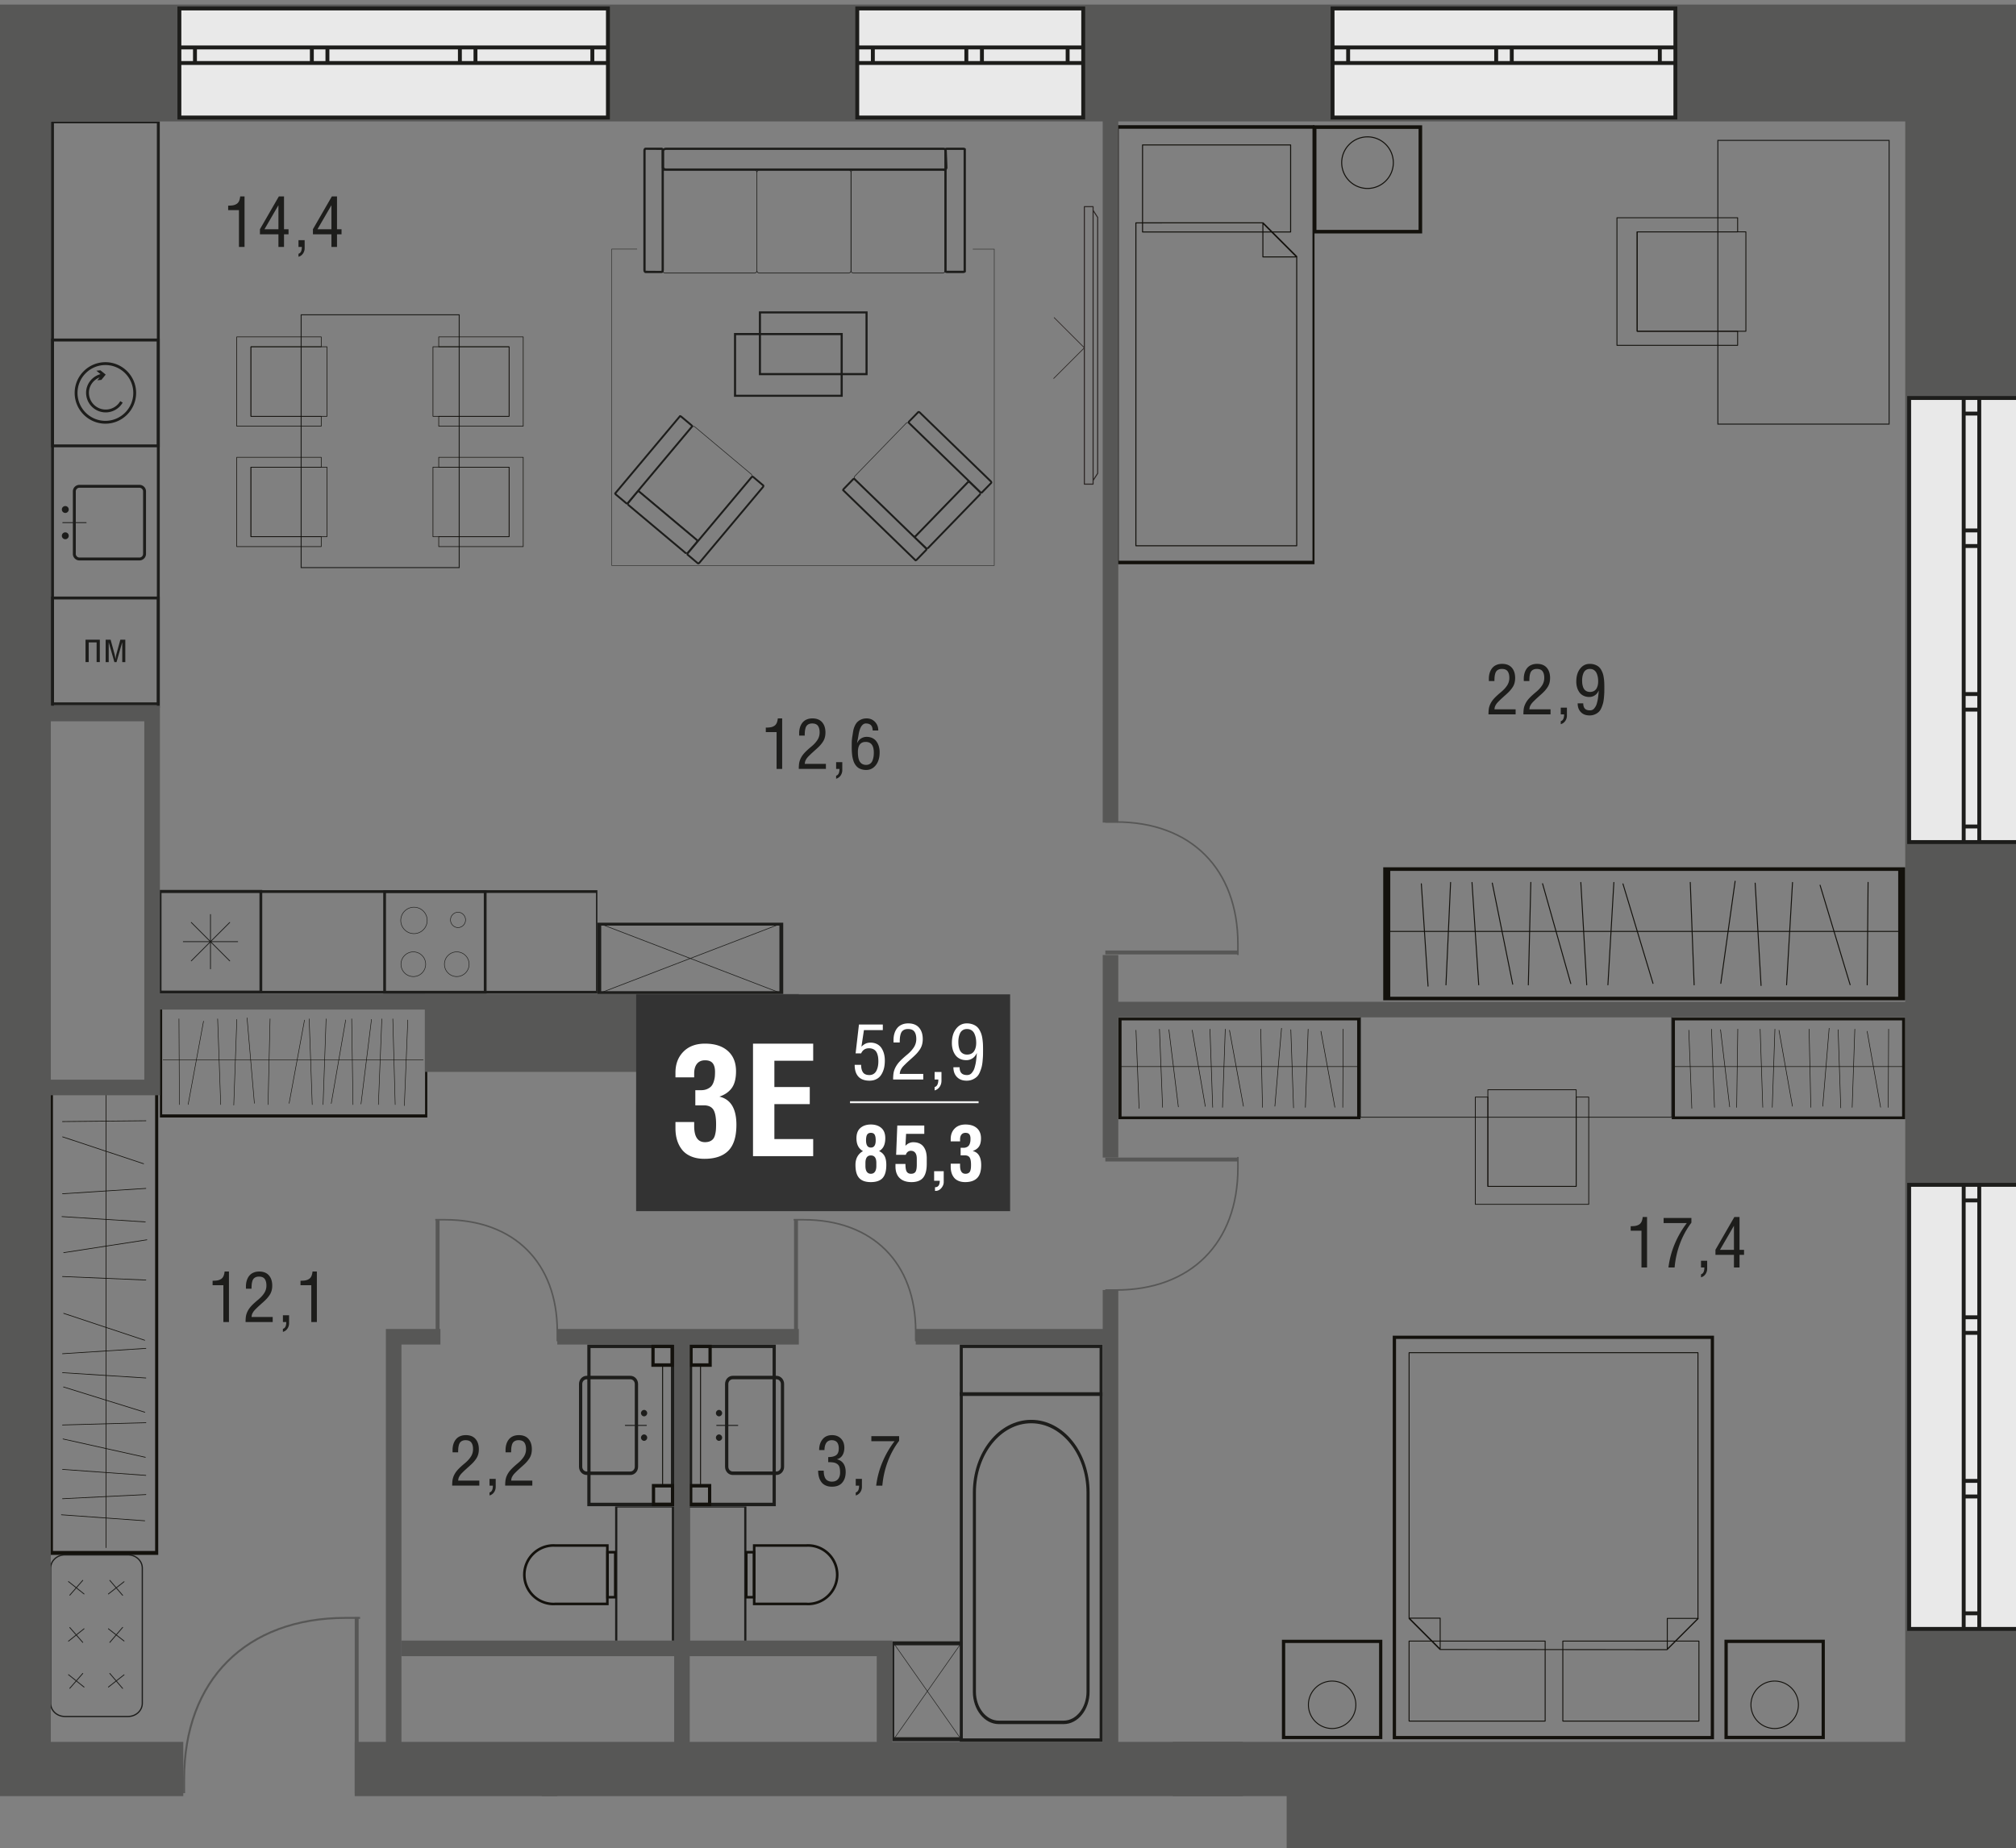
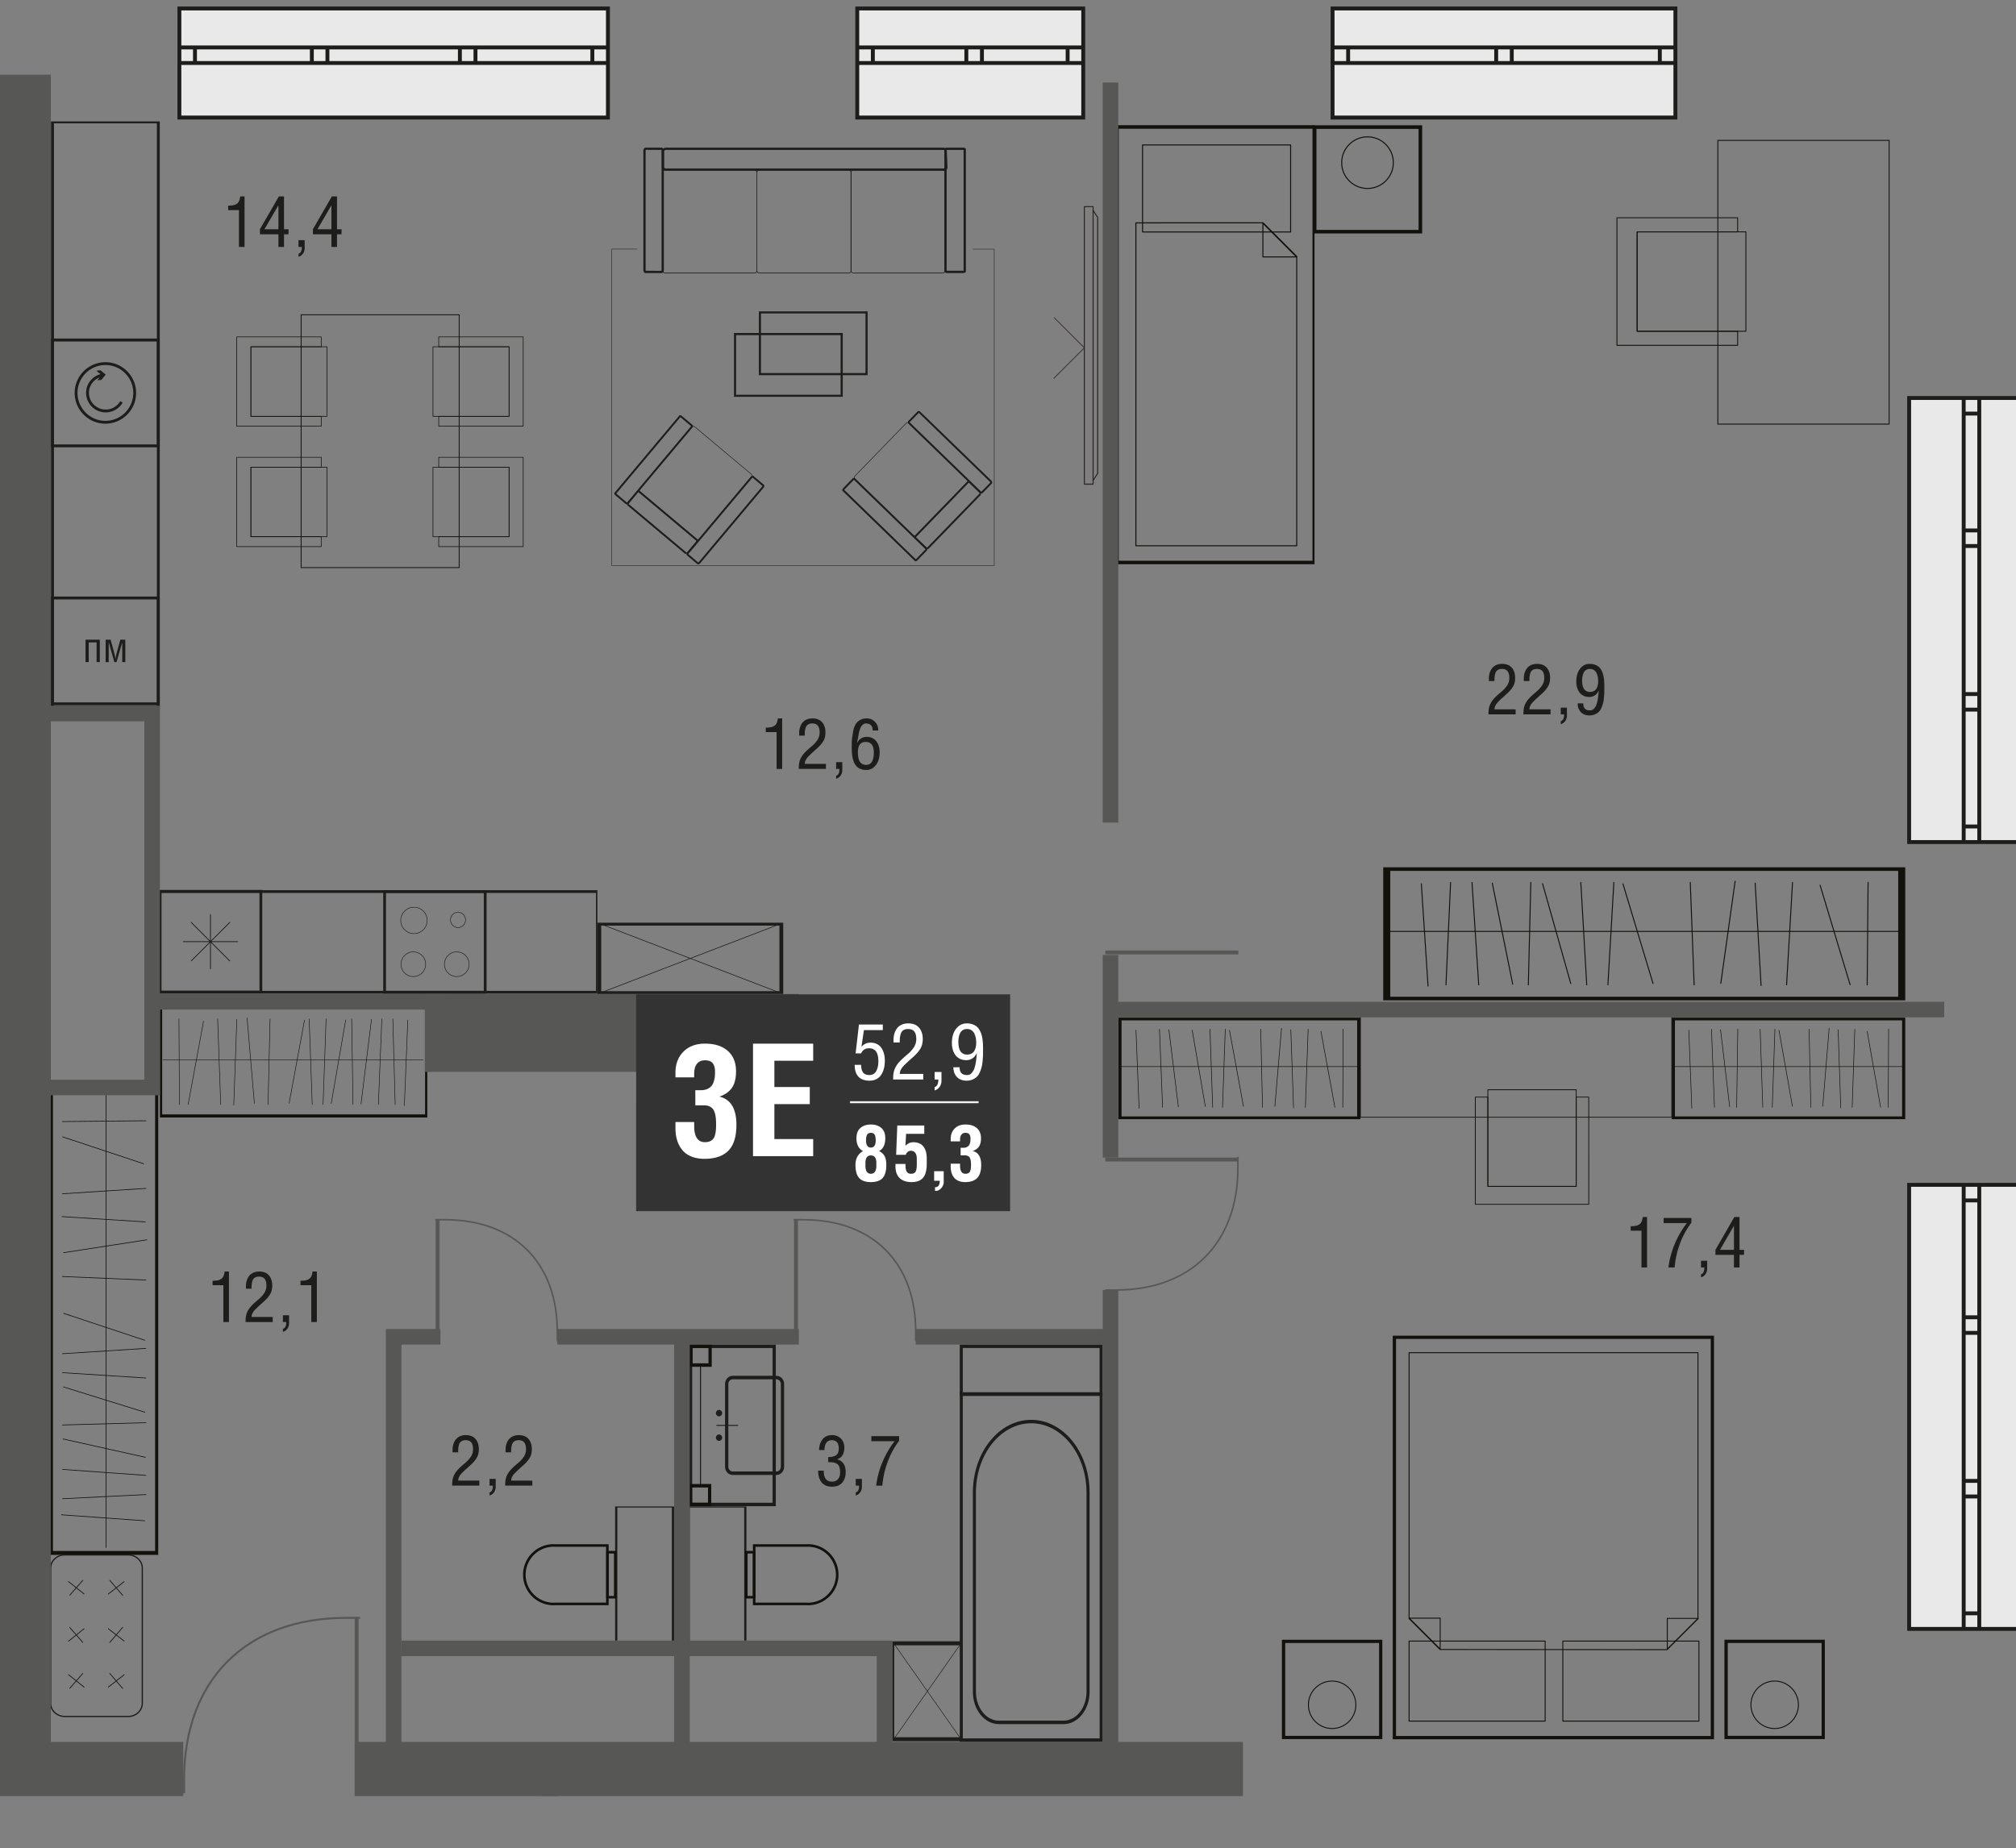
<svg xmlns="http://www.w3.org/2000/svg" version="1.1" viewBox="946.524 0 521.408 478.078">
  <rect x="946.524" y="0" width="521.408" height="478.078" fill="#808080" stroke="none" />
  <path fill="none" d="M946.524 464.603h332.772v13.475h188.636V0H946.524z" />
  <path fill="none" d="M1010.095 451.935v.039h429.28V29.617h-426.08v.36h-55.371v421.958z" />
  <clipPath id="a">
    <path fill="none" d="M946.524 464.603h332.772v13.475h188.636V0H946.524z" />
  </clipPath>
  <g clip-path="url(#a)">
    <clipPath id="b">
      <use href="#SVGID_1_" overflow="visible" />
    </clipPath>
    <g clip-path="url(#b)">
      <clipPath>
        <use href="#SVGID_00000008851561040527101130000004729652275152268173_" overflow="visible" />
      </clipPath>
    </g>
    <clipPath id="c">
      <use href="#SVGID_00000152265069164122541250000007090095142597122193_" overflow="visible" />
    </clipPath>
    <g clip-path="url(#c)">
      <clipPath>
        <use href="#SVGID_00000029767394675034901110000017185477884877446275_" overflow="visible" />
      </clipPath>
    </g>
    <clipPath id="d">
      <use href="#SVGID_00000070112803996455816250000001184607811764953243_" overflow="visible" />
    </clipPath>
    <g clip-path="url(#d)">
      <clipPath>
        <use href="#SVGID_00000023996716842579068690000000581934346336805022_" overflow="visible" />
      </clipPath>
    </g>
    <clipPath id="e">
      <use href="#SVGID_00000011032812333617949570000014642841778237097344_" overflow="visible" />
    </clipPath>
    <g clip-path="url(#e)">
      <clipPath>
        <use href="#SVGID_00000023989684234462243550000015415614786635650741_" overflow="visible" />
      </clipPath>
    </g>
    <clipPath id="f">
      <use href="#SVGID_00000063615094601431795540000006117494084200268673_" overflow="visible" />
    </clipPath>
    <g clip-path="url(#f)">
      <clipPath>
        <use href="#SVGID_00000067210482930450057780000010695673603641034391_" overflow="visible" />
      </clipPath>
    </g>
    <clipPath id="g">
      <use href="#SVGID_00000025415786299196744330000013148750295153301149_" overflow="visible" />
    </clipPath>
    <g clip-path="url(#g)">
      <clipPath>
        <use href="#SVGID_00000075858837725746736000000017180865867841786022_" overflow="visible" />
      </clipPath>
    </g>
    <clipPath id="h">
      <use href="#SVGID_00000145053704713199277970000005121759693331976120_" overflow="visible" />
    </clipPath>
    <g clip-path="url(#h)">
      <clipPath>
        <use href="#SVGID_00000045610260063371271260000001571537712680796578_" overflow="visible" />
      </clipPath>
    </g>
    <clipPath id="i">
      <use href="#SVGID_00000159430020836975903170000016373721772132749698_" overflow="visible" />
    </clipPath>
    <g clip-path="url(#i)">
      <clipPath>
        <use href="#SVGID_00000011014960966184129680000012421537409197133702_" overflow="visible" />
      </clipPath>
    </g>
    <clipPath id="j">
      <use href="#SVGID_00000006673655170289585760000009709180218825719438_" overflow="visible" />
    </clipPath>
    <g clip-path="url(#j)">
      <clipPath>
        <use href="#SVGID_00000166645876224745923460000014769222488194726789_" overflow="visible" />
      </clipPath>
    </g>
    <clipPath id="k">
      <use href="#SVGID_00000106112803417224629510000007726964479133137320_" overflow="visible" />
    </clipPath>
    <g clip-path="url(#k)">
      <clipPath>
        <use href="#SVGID_00000160177222321663719320000000825336450944434089_" overflow="visible" />
      </clipPath>
    </g>
    <clipPath id="l">
      <use href="#SVGID_00000129926806217529109270000007318306498945873556_" overflow="visible" />
    </clipPath>
    <g clip-path="url(#l)">
      <clipPath>
        <use href="#SVGID_00000176015226306795745940000009765947793594155165_" overflow="visible" />
      </clipPath>
    </g>
    <clipPath id="m">
      <use href="#SVGID_00000013159362854732668440000008830445761771647367_" overflow="visible" />
    </clipPath>
    <g clip-path="url(#m)">
      <clipPath>
        <use href="#SVGID_00000016041592580666633420000007090431637508419231_" overflow="visible" />
      </clipPath>
    </g>
    <clipPath id="n">
      <use href="#SVGID_00000091001331571661559370000017328171956063856272_" overflow="visible" />
    </clipPath>
    <g clip-path="url(#n)">
      <clipPath>
        <use href="#SVGID_00000129164358292858416850000011928072417482958470_" overflow="visible" />
      </clipPath>
    </g>
    <clipPath id="o">
      <use href="#SVGID_00000121243410097406094330000000529154609344666533_" overflow="visible" />
    </clipPath>
    <g clip-path="url(#o)">
      <clipPath>
        <use href="#SVGID_00000152985312658261168400000016176600309720566964_" overflow="visible" />
      </clipPath>
    </g>
    <clipPath id="p">
      <use href="#SVGID_00000131369956057307334120000008297863658158887357_" overflow="visible" />
    </clipPath>
    <g clip-path="url(#p)">
      <clipPath>
        <use href="#SVGID_00000016040640958718537040000010152368720172166290_" overflow="visible" />
      </clipPath>
    </g>
    <clipPath id="q">
      <use href="#SVGID_00000016047844484340143850000015484370261246523015_" overflow="visible" />
    </clipPath>
    <g clip-path="url(#q)">
      <clipPath>
        <use href="#SVGID_00000078042796851006466740000017210958355877176748_" overflow="visible" />
      </clipPath>
    </g>
    <clipPath id="r">
      <use href="#SVGID_00000033345771414698034950000011638462847464050074_" overflow="visible" />
    </clipPath>
    <g clip-path="url(#r)">
      <clipPath>
        <use href="#SVGID_00000060724788150913375220000016114017738618178178_" overflow="visible" />
      </clipPath>
    </g>
    <clipPath id="s">
      <use href="#SVGID_00000093151865820742935370000013358447673210917051_" overflow="visible" />
    </clipPath>
    <g clip-path="url(#s)">
      <clipPath>
        <use href="#SVGID_00000173131633647687203670000016675173214289337266_" overflow="visible" />
      </clipPath>
    </g>
    <clipPath id="t">
      <use href="#SVGID_00000024700584601244544140000010652084138430082729_" overflow="visible" />
    </clipPath>
    <g clip-path="url(#t)">
      <clipPath>
        <use href="#SVGID_00000071553475991707099840000008048429033511910568_" overflow="visible" />
      </clipPath>
    </g>
    <clipPath id="u">
      <use href="#SVGID_00000015335367518644124300000011737818796605821320_" overflow="visible" />
    </clipPath>
    <g clip-path="url(#u)">
      <clipPath>
        <use href="#SVGID_00000129905710656541865450000003081004231819640740_" overflow="visible" />
      </clipPath>
    </g>
    <clipPath id="v">
      <use href="#SVGID_00000040565545142793431130000010274953511807268514_" overflow="visible" />
    </clipPath>
    <g clip-path="url(#v)">
      <clipPath>
        <use href="#SVGID_00000080181033395053941090000017282779085941214097_" overflow="visible" />
      </clipPath>
    </g>
    <clipPath id="w">
      <use href="#SVGID_00000054236135692635253060000002183453835153703858_" overflow="visible" />
    </clipPath>
    <g clip-path="url(#w)">
      <clipPath>
        <use href="#SVGID_00000054974932736839386850000017815345191297274812_" overflow="visible" />
      </clipPath>
    </g>
    <clipPath id="x">
      <use href="#SVGID_00000029756033261418591690000008849822808474708414_" overflow="visible" />
    </clipPath>
    <g clip-path="url(#x)">
      <clipPath>
        <use href="#SVGID_00000183965733653629612920000005926555609854745512_" overflow="visible" />
      </clipPath>
    </g>
    <clipPath id="y">
      <use href="#SVGID_00000066507009048028410820000015329225415692752822_" overflow="visible" />
    </clipPath>
    <g clip-path="url(#y)">
      <clipPath>
        <use href="#SVGID_00000181799859198835308080000013132483404626806942_" overflow="visible" />
      </clipPath>
    </g>
    <clipPath id="z">
      <use href="#SVGID_00000041270813149214212570000006211883619673855915_" overflow="visible" />
    </clipPath>
    <g clip-path="url(#z)">
      <clipPath>
        <use href="#SVGID_00000065766289423404387800000017786105247566284479_" overflow="visible" />
      </clipPath>
    </g>
    <clipPath id="A">
      <use href="#SVGID_00000036250329402751691080000013332798954143514501_" overflow="visible" />
    </clipPath>
    <g clip-path="url(#A)">
      <clipPath>
        <use href="#SVGID_00000016771271524416610890000006401123992997334962_" overflow="visible" />
      </clipPath>
    </g>
    <clipPath id="B">
      <use href="#SVGID_00000098899707547130454160000002324678055958576783_" overflow="visible" />
    </clipPath>
    <g clip-path="url(#B)">
      <clipPath>
        <use href="#SVGID_00000181769468005533769360000004678576220435415446_" overflow="visible" />
      </clipPath>
    </g>
    <clipPath id="C">
      <use href="#SVGID_00000069377408751812965730000011597600980304176019_" overflow="visible" />
    </clipPath>
    <g clip-path="url(#C)">
      <clipPath>
        <use href="#SVGID_00000000186803667164102360000016113719357450009992_" overflow="visible" />
      </clipPath>
    </g>
    <clipPath id="D">
      <use href="#SVGID_00000103224996167947765310000014749526077669329281_" overflow="visible" />
    </clipPath>
    <g clip-path="url(#D)">
      <clipPath>
        <use href="#SVGID_00000102511825950230495670000011854268936710525104_" overflow="visible" />
      </clipPath>
    </g>
    <clipPath id="E">
      <use href="#SVGID_00000072999799615054286110000012536861748759174788_" overflow="visible" />
    </clipPath>
    <g clip-path="url(#E)">
      <clipPath>
        <use href="#SVGID_00000141424153054350327760000017899398002481951877_" overflow="visible" />
      </clipPath>
    </g>
    <clipPath id="F">
      <use href="#SVGID_00000075871398276148819370000004805926856152139189_" overflow="visible" />
    </clipPath>
    <g clip-path="url(#F)">
      <clipPath>
        <use href="#SVGID_00000175315888729776491380000008408441398620791200_" overflow="visible" />
      </clipPath>
    </g>
    <clipPath id="G">
      <use href="#SVGID_00000181804940198701371540000016793869300481322680_" overflow="visible" />
    </clipPath>
    <g clip-path="url(#G)">
      <clipPath>
        <use href="#SVGID_00000128443458715625933140000004089593285069742723_" overflow="visible" />
      </clipPath>
    </g>
    <clipPath id="H">
      <use href="#SVGID_00000050639423357685205510000006403545300165127863_" overflow="visible" />
    </clipPath>
    <g clip-path="url(#H)">
      <clipPath>
        <use href="#SVGID_00000177458834755962010490000008494026958361003683_" overflow="visible" />
      </clipPath>
    </g>
    <clipPath id="I">
      <use href="#SVGID_00000003811164810092984600000004460666939057705403_" overflow="visible" />
    </clipPath>
    <g clip-path="url(#I)">
      <clipPath>
        <use href="#SVGID_00000176023402920063945030000001817070626249404050_" overflow="visible" />
      </clipPath>
    </g>
    <clipPath id="J">
      <use href="#SVGID_00000007411305311215881900000001556816184051743657_" overflow="visible" />
    </clipPath>
    <g clip-path="url(#J)">
      <clipPath>
        <use href="#SVGID_00000021091882418592790580000007623567103814829744_" overflow="visible" />
      </clipPath>
    </g>
    <clipPath id="K">
      <use href="#SVGID_00000036935137730943908660000015870862918554949560_" overflow="visible" />
    </clipPath>
    <g clip-path="url(#K)">
      <clipPath>
        <use href="#SVGID_00000178184187755369772880000007273577656171215752_" overflow="visible" />
      </clipPath>
    </g>
    <defs>
      <path id="L" d="M1090.678 464.735h32.2v83.73h-32.2z" />
    </defs>
    <clipPath id="M">
      <use href="#L" overflow="visible" />
    </clipPath>
    <g clip-path="url(#M)">
      <defs>
        <path id="N" d="M1090.683 464.73h32.19v83.733h-32.19z" />
      </defs>
      <clipPath id="O">
        <use href="#N" overflow="visible" />
      </clipPath>
      <path clip-path="url(#O)" fill="#13110C" d="M1121.97 547.76h-30.361v-82.324h30.36v82.325zm.903-83.028h-32.19v83.729h32.19v-83.73z" />
      <path clip-path="url(#O)" fill="none" stroke="#13110C" stroke-width=".156" stroke-linecap="round" stroke-linejoin="round" stroke-miterlimit="10" d="M1106.207 466.029v81.442m12.929-72.678-24.784.742m25.095-3.619-24.764-1.07" />
    </g>
    <clipPath id="P">
      <use href="#SVGID_00000004511407275221111350000013860438313151487625_" overflow="visible" />
    </clipPath>
    <g clip-path="url(#P)">
      <clipPath>
        <use href="#SVGID_00000020362574819233907870000000923022971276259479_" overflow="visible" />
      </clipPath>
    </g>
    <clipPath id="Q">
      <use href="#SVGID_00000083083944595580607820000010601547758505552275_" overflow="visible" />
    </clipPath>
    <g clip-path="url(#Q)">
      <clipPath>
        <use href="#SVGID_00000133498876322477212030000016941150913561843598_" overflow="visible" />
      </clipPath>
    </g>
    <clipPath id="R">
      <use href="#SVGID_00000157994610262317051040000010656961293109249666_" overflow="visible" />
    </clipPath>
    <g clip-path="url(#R)">
      <clipPath>
        <use href="#SVGID_00000177475790708225363580000005740333416446288014_" overflow="visible" />
      </clipPath>
    </g>
    <clipPath id="S">
      <use href="#SVGID_00000075855120179529384080000014330662179816212364_" overflow="visible" />
    </clipPath>
    <g clip-path="url(#S)">
      <clipPath>
        <use href="#SVGID_00000181048927675210858570000015592998223268324021_" overflow="visible" />
      </clipPath>
    </g>
    <clipPath id="T">
      <use href="#SVGID_00000150796090558394156080000009716439230093610372_" overflow="visible" />
    </clipPath>
    <g clip-path="url(#T)">
      <clipPath>
        <use href="#SVGID_00000012473579953228855820000005158324489974903433_" overflow="visible" />
      </clipPath>
    </g>
    <clipPath id="U">
      <use href="#SVGID_00000057107886034783582320000010404131969543304330_" overflow="visible" />
    </clipPath>
    <g clip-path="url(#U)">
      <clipPath>
        <use href="#SVGID_00000087408973479435931750000007164277268107257498_" overflow="visible" />
      </clipPath>
    </g>
    <clipPath>
      <use href="#SVGID_00000147214061961372511620000013339916479439563184_" overflow="visible" />
    </clipPath>
    <clipPath id="V">
      <use href="#SVGID_00000180328750051988840320000008263234034939849143_" overflow="visible" />
    </clipPath>
    <g clip-path="url(#V)">
      <clipPath>
        <use href="#SVGID_00000100347544001578389550000004036651248243461052_" overflow="visible" />
      </clipPath>
    </g>
    <clipPath id="W">
      <use href="#SVGID_00000127725439457023059150000014123980278723687868_" overflow="visible" />
    </clipPath>
    <g clip-path="url(#W)">
      <clipPath>
        <use href="#SVGID_00000170981090744554985130000010774204297378389945_" overflow="visible" />
      </clipPath>
    </g>
    <clipPath id="X">
      <use href="#SVGID_00000075854866866933697830000003000429273221920159_" overflow="visible" />
    </clipPath>
    <g clip-path="url(#X)">
      <clipPath>
        <use href="#SVGID_00000109742149276996779320000011001580208663324074_" overflow="visible" />
      </clipPath>
    </g>
    <clipPath id="Y">
      <use href="#SVGID_00000024688972514264627120000005289957165236729256_" overflow="visible" />
    </clipPath>
    <g clip-path="url(#Y)">
      <clipPath>
        <use href="#SVGID_00000133515206297455158030000001494147527643674559_" overflow="visible" />
      </clipPath>
    </g>
    <clipPath id="Z">
      <use href="#SVGID_00000023278648659437753210000013686752996443242166_" overflow="visible" />
    </clipPath>
    <g clip-path="url(#Z)">
      <clipPath>
        <use href="#SVGID_00000113335378536738403510000008307925646446092475_" overflow="visible" />
      </clipPath>
    </g>
    <clipPath id="aa">
      <use href="#SVGID_00000005235688702254647460000003175081358947018657_" overflow="visible" />
    </clipPath>
    <g clip-path="url(#aa)">
      <clipPath>
        <use href="#SVGID_00000073715362400453240930000015908655648707130559_" overflow="visible" />
      </clipPath>
    </g>
    <clipPath id="ab">
      <use href="#SVGID_00000116202114910927577940000002475771474628975288_" overflow="visible" />
    </clipPath>
    <g clip-path="url(#ab)">
      <clipPath>
        <use href="#SVGID_00000054986899423816440590000000567342022001066372_" overflow="visible" />
      </clipPath>
    </g>
    <clipPath id="ac">
      <use href="#SVGID_00000070094783686299806180000006252036019656849044_" overflow="visible" />
    </clipPath>
    <g clip-path="url(#ac)">
      <clipPath>
        <use href="#SVGID_00000028293629072877539970000004781494385634269060_" overflow="visible" />
      </clipPath>
    </g>
    <clipPath>
      <use href="#SVGID_00000008117774154010263840000006592427987512102321_" overflow="visible" />
    </clipPath>
    <clipPath id="ad">
      <use href="#SVGID_00000089539225104301814440000010078518115689940404_" overflow="visible" />
    </clipPath>
    <g clip-path="url(#ad)">
      <clipPath>
        <use href="#SVGID_00000129917220490860626050000006992402946397020600_" overflow="visible" />
      </clipPath>
    </g>
    <clipPath id="ae">
      <use href="#SVGID_00000171712456125444451570000005556091295112796852_" overflow="visible" />
    </clipPath>
    <g clip-path="url(#ae)">
      <clipPath>
        <use href="#SVGID_00000083776349565584309050000016473299287620966567_" overflow="visible" />
      </clipPath>
    </g>
    <clipPath id="af">
      <use href="#SVGID_00000004532596792943197960000013167135003943079838_" overflow="visible" />
    </clipPath>
    <g clip-path="url(#af)">
      <clipPath>
        <use href="#SVGID_00000023272605180327214110000007289648350482296974_" overflow="visible" />
      </clipPath>
    </g>
    <clipPath id="ag">
      <use href="#SVGID_00000084490369194016185290000009792874807033892489_" overflow="visible" />
    </clipPath>
    <g clip-path="url(#ag)">
      <clipPath>
        <use href="#SVGID_00000147940482289633903200000003934539848914892174_" overflow="visible" />
      </clipPath>
    </g>
    <clipPath id="ah">
      <use href="#SVGID_00000165934072385150275060000010812125746012761257_" overflow="visible" />
    </clipPath>
    <g clip-path="url(#ah)">
      <clipPath>
        <use href="#SVGID_00000086684726139854593750000009654499117905478786_" overflow="visible" />
      </clipPath>
    </g>
    <clipPath id="ai">
      <use href="#SVGID_00000021825587884140161950000003213621514905624491_" overflow="visible" />
    </clipPath>
    <g clip-path="url(#ai)">
      <clipPath>
        <use href="#SVGID_00000006687482968138413590000010466883669893944718_" overflow="visible" />
      </clipPath>
    </g>
    <clipPath id="aj">
      <use href="#SVGID_00000008864919107167280610000011299598968212427946_" overflow="visible" />
    </clipPath>
    <g clip-path="url(#aj)">
      <clipPath>
        <use href="#SVGID_00000012468585918337565590000016845500015746724529_" overflow="visible" />
      </clipPath>
    </g>
    <clipPath id="ak">
      <use href="#SVGID_00000134216354742011319020000009648603815079644818_" overflow="visible" />
    </clipPath>
    <g clip-path="url(#ak)">
      <clipPath>
        <use href="#SVGID_00000139996675000879983590000011664616162633827240_" overflow="visible" />
      </clipPath>
    </g>
    <clipPath>
      <use href="#SVGID_00000068671033682170504890000007467219534325221007_" overflow="visible" />
    </clipPath>
    <defs>
      <path id="al" d="M959.428 281.295h28.02v120.92h-28.02z" />
    </defs>
    <clipPath id="am">
      <use href="#al" overflow="visible" />
    </clipPath>
    <g clip-path="url(#am)">
      <defs>
        <path id="an" d="M959.432 281.298h28.018V402.21h-28.018z" />
      </defs>
      <clipPath id="ao">
        <use href="#an" overflow="visible" />
      </clipPath>
      <path clip-path="url(#ao)" fill="#13110C" d="M960.218 282.313h26.426v118.88h-26.426v-118.88zm-.786 119.897h28.018V281.303h-28.018V402.21z" />
      <path clip-path="url(#ao)" fill="none" stroke="#13110C" stroke-width=".174" stroke-linecap="round" stroke-linejoin="round" stroke-miterlimit="10" d="M973.938 400.335V282.731M962.685 387.68l21.57-1.072m-21.56-6.515 21.553 1.546m-21.422-9.418 21.29 4.742m-21.436-8.36 21.586-.585m-21.312-9.248 21.031 6.535m-21.295-10.232 21.562 1.374m-21.562-6.277 21.562-1.38m-21.257-9.063 20.95 6.954m-20.944-22.657 21.504-3.32m-21.82 9.492 21.57.91m-21.841 60.727 21.553 1.547m-21.417-78.683 21.562 1.374m-21.422-7.281 21.562-1.386m-21.536-13.334 20.95 6.954m-20.986-10.906 21.586-.21" />
    </g>
    <defs>
      <path id="ap" d="M987.878 260.265h69.16v28.8h-69.16z" />
    </defs>
    <clipPath id="aq">
      <use href="#ap" overflow="visible" />
    </clipPath>
    <g clip-path="url(#aq)">
      <defs>
        <path id="ar" d="M987.881 260.264h69.162v28.805h-69.162z" />
      </defs>
      <clipPath id="as">
        <use href="#ar" overflow="visible" />
      </clipPath>
      <path clip-path="url(#as)" fill="#13110C" d="M988.462 261.094h68v27.167h-68v-27.167zm68.58-.83h-69.158v28.805h69.158v-28.805z" />
      <path clip-path="url(#as)" fill="none" stroke="#13110C" stroke-width=".134" stroke-linecap="round" stroke-linejoin="round" stroke-miterlimit="10" d="M1055.971 274.156h-67.27m60.031 11.569-.612-22.178m-3.728 22.166.885-22.157m-5.387 22.024 2.712-21.89m-4.782 22.04-.335-22.192m-5.289 21.909 3.737-21.621m-5.852 21.894.785-22.169m-3.59 22.169-.79-22.169m-5.183 21.854 3.978-21.537m-12.961 21.531-1.898-22.107m5.429 22.433.52-22.178m34.737 22.455.885-22.157m-45.007 22.018.786-22.167m-4.164 22.024-.793-22.169m-7.628 22.141 3.978-21.537m-6.238 21.575-.12-22.192" />
    </g>
    <path fill="none" stroke="#1D1D1B" stroke-width=".213" stroke-linecap="round" d="m964.243 409.113 4.02 3.199m-3.69.318 3.356-3.836m6.997.001 3.314 3.867m-3.68-.35 4.049-3.166m-14.366 24.047 4.02 3.205m-3.69.318 3.356-3.84m6.997-.001 3.314 3.873m-3.68-.356 4.049-3.16m-14.366-8.712 4.02-3.204m-3.69-.319 3.356 3.842m6.997-.001 3.314-3.873m-3.68.358 4.049 3.16" />
    <path fill="none" stroke="#1D1D1B" stroke-width=".32" d="M983.331 440.593V405.62c0-1.88-1.645-3.41-3.668-3.41H963.29c-2.023 0-3.668 1.53-3.668 3.41v34.973c0 1.89 1.645 3.411 3.668 3.411h16.373c2.023 0 3.668-1.522 3.668-3.41z" />
    <defs>
      <path id="at" d="M1278.068 345.505h140.43v104.39h-140.43z" />
    </defs>
    <clipPath id="au">
      <use href="#at" overflow="visible" />
    </clipPath>
    <g clip-path="url(#au)">
      <defs>
        <path id="av" d="M1278.07 345.508h140.426v104.388H1278.07z" />
      </defs>
      <clipPath id="aw">
        <use href="#av" overflow="visible" />
      </clipPath>
      <path clip-path="url(#aw)" fill="#13110C" d="M1307.588 346.343h81.397v102.704h-81.397V346.343zm82.235 103.55v-104.38l-83.089-.001v104.383h83.089z" />
      <path clip-path="url(#aw)" fill="none" stroke="#13110C" stroke-width=".245" stroke-linecap="round" stroke-linejoin="round" stroke-miterlimit="10" d="M1350.725 424.5h35.2v20.696h-35.2zm-39.765 0h35.194v20.696h-35.194z" />
      <path clip-path="url(#aw)" fill="none" stroke="#13110C" stroke-width=".245" stroke-linecap="round" stroke-linejoin="round" stroke-miterlimit="10" d="m1318.949 426.677-7.985-7.985v-68.79h74.713v68.79l-7.99 7.985v.046z" />
      <path clip-path="url(#aw)" fill="none" stroke="#13110C" stroke-width=".245" stroke-linecap="round" stroke-linejoin="round" stroke-miterlimit="10" d="M1377.742 418.635h7.99l-7.99 7.986zm-58.738-.06v7.996l-7.985-7.996z" />
      <path clip-path="url(#aw)" fill="#13110C" d="M1278.924 424.992h24.28v24.024h-24.28v-24.024zm25.116-.836h-25.968v25.703h25.968v-25.703z" />
      <path clip-path="url(#aw)" fill="none" stroke="#13110C" stroke-width=".245" stroke-linecap="round" stroke-linejoin="round" stroke-miterlimit="10" d="M1284.926 440.982a6.132 6.132 0 0 0 6.133 6.134 6.136 6.136 0 0 0 6.134-6.134 6.135 6.135 0 0 0-6.134-6.133 6.132 6.132 0 0 0-6.133 6.133z" />
      <path clip-path="url(#aw)" fill="#13110C" d="M1417.658 449.012h-24.279v-24.02h24.28v24.02zm-25.13.847h25.963V424.15h-25.963v25.708z" />
      <path clip-path="url(#aw)" fill="none" stroke="#13110C" stroke-width=".245" stroke-linecap="round" stroke-linejoin="round" stroke-miterlimit="10" d="M1399.381 440.982a6.132 6.132 0 0 0 6.133 6.134 6.14 6.14 0 0 0 6.14-6.134c0-3.388-2.756-6.133-6.14-6.133a6.132 6.132 0 0 0-6.133 6.133z" />
    </g>
    <path fill="#13110C" d="M1285.978 145.046h-50.098V33.298h50.098v111.748zm-50.613.904h51.137V32.378h-51.137V145.95z" />
    <path fill="none" stroke="#13110C" stroke-width=".266" stroke-linecap="round" stroke-linejoin="round" stroke-miterlimit="10" d="M1242.026 37.489h38.298v22.519h-38.298z" />
    <path fill="none" stroke="#13110C" stroke-width=".266" stroke-linecap="round" stroke-linejoin="round" stroke-miterlimit="10" d="m1273.212 57.638 8.688 8.688v74.848h-41.597V57.648z" />
    <path fill="none" stroke="#13110C" stroke-width=".266" stroke-linecap="round" stroke-linejoin="round" stroke-miterlimit="10" d="M1273.152 66.454v-8.7l8.689 8.7z" />
    <path fill="#13110C" d="M1287.001 59.47V33.339h26.416v26.134l-26.416-.001zm27.343-27.054h-28.248v27.972h28.248V32.416z" />
    <path fill="none" stroke="#13110C" stroke-width=".266" stroke-linecap="round" stroke-linejoin="round" stroke-miterlimit="10" d="M1306.888 42.074a6.673 6.673 0 0 0-6.674-6.674c-3.68 0-6.68 2.987-6.68 6.674 0 3.687 3 6.673 6.68 6.673a6.672 6.672 0 0 0 6.674-6.673z" />
    <defs>
      <path id="ax" d="M1235.748 263.235h62.63v26.26h-62.63z" />
    </defs>
    <clipPath id="ay">
      <use href="#ax" overflow="visible" />
    </clipPath>
    <g clip-path="url(#ay)">
      <defs>
        <path id="az" d="M1235.751 263.23h62.627v26.27h-62.627z" />
      </defs>
      <clipPath id="aA">
        <use href="#az" overflow="visible" />
      </clipPath>
      <path clip-path="url(#aA)" fill="#13110C" d="M1297.533 288.784h-60.935v-24.842h60.935v24.842zm-61.78.716h62.626v-26.27h-62.626v26.27z" />
      <path clip-path="url(#aA)" fill="none" stroke="#13110C" stroke-width=".15" stroke-linejoin="round" stroke-miterlimit="10" d="M1236.131 275.895h61.893" />
      <path clip-path="url(#aA)" fill="none" stroke="#13110C" stroke-width=".15" stroke-linecap="round" stroke-linejoin="round" stroke-miterlimit="10" d="m1247.21 286.436-.806-20.206m4.884 20.086-2.45-19.965m9.416 19.839-3.384-19.72m5.298 19.97-.709-20.214m3.251 20.213.713-20.211m4.696 19.927-3.604-19.646m11.737 19.641 1.717-20.163m-4.916 20.459-.464-20.228m-31.457 20.48-.806-20.206m40.756 20.078-.709-20.21m3.769 20.079.714-20.211m6.91 20.189-3.604-19.646m5.651 19.679.107-20.236" />
    </g>
    <defs>
      <path id="aB" d="M1378.898 263.235h60.39v26.26h-60.39z" />
    </defs>
    <clipPath id="aC">
      <use href="#aB" overflow="visible" />
    </clipPath>
    <g clip-path="url(#aC)">
      <defs>
        <path id="aD" d="M1378.898 263.23h60.39v26.27h-60.39z" />
      </defs>
      <clipPath id="aE">
        <use href="#aD" overflow="visible" />
      </clipPath>
      <path clip-path="url(#aE)" fill="#13110C" d="M1438.473 288.784h-58.758v-24.842h58.758v24.842zm-59.573.716h60.39v-26.27h-60.39v26.27z" />
      <path clip-path="url(#aE)" fill="none" stroke="#13110C" stroke-width=".147" stroke-linejoin="round" stroke-miterlimit="10" d="M1379.264 275.895h59.683" />
      <path clip-path="url(#aE)" fill="none" stroke="#13110C" stroke-width=".147" stroke-linecap="round" stroke-linejoin="round" stroke-miterlimit="10" d="m1389.947 286.436-.776-20.206m4.709 20.086-2.364-19.965m4.17 20.099.289-20.236m6.467 20.226-.683-20.214m3.134 20.213.688-20.211m4.528 19.927-3.475-19.646m11.319 19.641 1.654-20.163m-4.739 20.459-.449-20.228m-30.333 20.48-.777-20.206m39.301 20.078-.684-20.21m3.634 20.079.688-20.211m6.663 20.189-3.475-19.646m5.45 19.679.104-20.236" />
    </g>
    <defs>
      <path id="aF" d="M1304.268 224.335h135.02v34.43h-135.02z" />
    </defs>
    <clipPath id="aG">
      <use href="#aF" overflow="visible" />
    </clipPath>
    <g clip-path="url(#aG)">
      <defs>
        <path id="aH" d="M1304.27 224.339h135.018v34.423H1304.27z" />
      </defs>
      <clipPath id="aI">
        <use href="#aH" overflow="visible" />
      </clipPath>
      <path clip-path="url(#aI)" fill="#13110C" d="M1437.467 257.825h-131.37v-32.553h131.37v32.553zm-133.194.937h135.02v-34.423h-135.02v34.423z" />
      <path clip-path="url(#aI)" fill="none" stroke="#13110C" stroke-width=".252" stroke-linejoin="round" stroke-miterlimit="10" d="M1305.088 240.935h133.437" />
      <path clip-path="url(#aI)" fill="none" stroke="#13110C" stroke-width=".252" stroke-linecap="round" stroke-linejoin="round" stroke-miterlimit="10" d="m1320.502 254.757 1.197-26.5m7.272 26.491-1.735-26.478m10.53 26.32-5.285-26.162m9.322 26.338.647-26.519m10.335 26.178-7.297-25.839m11.421 26.168-1.528-26.49m7.007 26.487 1.539-26.484m10.123 26.113-7.77-25.744m25.305 25.737 3.703-26.422m-10.599 26.81-1.001-26.507m-67.819 26.837-1.737-26.479m87.866 26.312-1.528-26.484m8.126 26.311 1.538-26.484m14.898 26.457-7.77-25.744m12.184 25.786.23-26.519" />
    </g>
    <path fill="none" stroke="#1D1D1B" stroke-width=".213" stroke-miterlimit="10" d="M1298.378 262.75h80.52v26.239h-80.52z" />
    <path fill="none" stroke="#13110C" stroke-width=".206" stroke-linecap="round" stroke-linejoin="round" stroke-miterlimit="10" d="M1357.43 311.525h-29.334v-27.741h3.242v23.1h22.85v-23.1h3.241z" />
    <path fill="none" stroke="#13110C" stroke-width=".206" stroke-linecap="round" stroke-linejoin="round" stroke-miterlimit="10" d="M1331.337 306.883V281.89h22.85v24.994z" />
    <path fill="none" stroke="#1D1D1B" stroke-width=".264" stroke-miterlimit="10" d="M1390.83 36.314h44.28v73.39h-44.28z" />
    <path fill="none" stroke="#13110C" stroke-width=".232" stroke-linecap="round" stroke-linejoin="round" stroke-miterlimit="10" d="M1364.725 89.328V56.325h31.212v3.648h-25.99V85.68h25.99v3.647z" />
    <path fill="none" stroke="#13110C" stroke-width=".232" stroke-linecap="round" stroke-linejoin="round" stroke-miterlimit="10" d="M1369.948 59.971h28.123V85.68h-28.123z" />
    <defs>
      <path id="aJ" d="M1105.618 389.685h15.25v34.78h-15.25z" />
    </defs>
    <clipPath id="aK">
      <use href="#aJ" overflow="visible" />
    </clipPath>
    <g clip-path="url(#aK)">
      <defs>
        <path id="aL" d="M1105.618 389.683h15.25v34.727h-15.25z" />
      </defs>
      <clipPath id="aM">
        <use href="#aL" overflow="visible" />
      </clipPath>
      <path clip-path="url(#aM)" fill="#1D1D1B" d="M1106.19 389.954h14.09v34.513h-14.09v-34.513zm14.68-.271h-15.25v34.727h15.25v-34.727z" />
    </g>
    <defs>
-       <path id="aN" d="M1096.268 347.795h24.65v41.82h-24.65z" />
-     </defs>
+       </defs>
    <clipPath id="aO">
      <use href="#aN" overflow="visible" />
    </clipPath>
    <g clip-path="url(#aO)">
      <defs>
        <path id="aP" d="M1096.268 347.8h24.646v41.817h-24.646z" />
      </defs>
      <clipPath id="aQ">
        <use href="#aP" overflow="visible" />
      </clipPath>
      <path clip-path="url(#aQ)" fill="#1D1D1B" d="M1099.261 348.7h20.795v40.02h-20.795V348.7zm21.652-.901h-22.488v41.818h22.488v-41.818z" />
      <path clip-path="url(#aQ)" fill="#13110C" d="M1115.961 384.77h4.095v3.95h-4.095v-3.95zm4.946-.901h-5.787v5.748h5.787v-5.748zm-5.069-35.174h4.095v3.955h-4.095v-3.955zm4.941-.891h-5.788v5.748h5.788v-5.748z" />
      <path clip-path="url(#aQ)" fill="#1D1D1B" d="M1097.116 379.422V357.99c0-.663.513-1.207 1.149-1.207h11.298c.626 0 1.139.544 1.139 1.207v21.433c0 .664-.513 1.212-1.14 1.212h-11.297c-.636 0-1.15-.548-1.15-1.212m-.841 0c0 1.163.888 2.114 1.99 2.114h11.299c1.098 0 1.99-.95 1.99-2.114V357.99c0-1.163-.892-2.108-1.99-2.108h-11.298c-1.103 0-1.991.945-1.991 2.108v21.433m16.841-8.376c-.446 0-.811.37-.811.831s.365.832.81.832c.442 0 .8-.37.8-.832s-.358-.83-.8-.83m.001-6.343c-.446 0-.811.37-.811.831s.365.832.81.832c.442 0 .8-.37.8-.832s-.358-.83-.8-.83" />
      <path clip-path="url(#aQ)" fill="none" stroke="#1D1D1B" stroke-width=".253" stroke-linecap="round" stroke-miterlimit="10" d="M1113.699 368.71h-5.433" />
      <path clip-path="url(#aQ)" fill="none" stroke="#13110C" stroke-width=".253" stroke-linecap="round" stroke-linejoin="round" stroke-miterlimit="10" d="M1117.894 383.865v-30.457" />
    </g>
    <defs>
      <path id="aR" d="M1081.808 399.435h24.18v15.81h-24.18z" />
    </defs>
    <clipPath id="aS">
      <use href="#aR" overflow="visible" />
    </clipPath>
    <g clip-path="url(#aS)">
      <defs>
        <path id="aT" d="M1081.806 399.43h24.183v15.81h-24.183z" />
      </defs>
      <clipPath id="aU">
        <use href="#aT" overflow="visible" />
      </clipPath>
      <path clip-path="url(#aU)" fill="#13110C" d="M1103.278 400.113v14.443h-13.16c-.048 0-.289.02-.405.02-3.994 0-7.24-3.25-7.24-7.24a7.247 7.247 0 0 1 7.24-7.24c.116 0 .357.013.361.013l13.204.004m-13.16-.663s-.27-.017-.405-.017c-4.364 0-7.908 3.54-7.908 7.904a7.905 7.905 0 0 0 7.908 7.903c.136 0 .406-.017.406-.017h13.823V399.45h-13.823z" />
      <path clip-path="url(#aU)" fill="#13110C" d="M1105.322 412.824h-1.343V401.85h1.343v10.973zm-2.006.659h2.671v-12.3h-2.67v12.3z" />
    </g>
    <defs>
      <path id="aV" d="M1124.328 389.685h15.25v34.78h-15.25z" />
    </defs>
    <clipPath id="aW">
      <use href="#aV" overflow="visible" />
    </clipPath>
    <g clip-path="url(#aW)">
      <defs>
        <path id="aX" d="M1124.326 389.683h15.25v34.727h-15.25z" />
      </defs>
      <clipPath id="aY">
        <use href="#aX" overflow="visible" />
      </clipPath>
      <path clip-path="url(#aY)" fill="#1D1D1B" d="M1124.915 389.954h14.09v34.513h-14.09v-34.513zm14.66-.271h-15.25v34.727h15.25v-34.727z" />
    </g>
    <defs>
      <path id="aZ" d="M1124.688 347.795h24.64v41.82h-24.64z" />
    </defs>
    <clipPath id="ba">
      <use href="#aZ" overflow="visible" />
    </clipPath>
    <g clip-path="url(#ba)">
      <defs>
        <path id="bb" d="M1124.684 347.8h24.645v41.817h-24.645z" />
      </defs>
      <clipPath id="bc">
        <use href="#bb" overflow="visible" />
      </clipPath>
      <path clip-path="url(#bc)" fill="#1D1D1B" d="M1125.542 348.7h20.795v40.02h-20.795V348.7zm21.631-.901h-22.488v41.818h22.488v-41.818z" />
      <path clip-path="url(#bc)" fill="#13110C" d="M1125.542 384.77h4.094v3.95h-4.094v-3.95zm4.936-.901h-5.787v5.748h5.787v-5.748zm-4.813-35.174h4.094v3.955h-4.094v-3.955zm4.941-.891h-5.787v5.748h5.787v-5.748z" />
      <path clip-path="url(#bc)" fill="#1D1D1B" d="M1148.483 379.422c0 .664-.513 1.212-1.15 1.212h-11.297c-.626 0-1.14-.548-1.14-1.212V357.99c0-.663.514-1.207 1.14-1.207h11.297c.637 0 1.15.544 1.15 1.207v21.433m.84 0V357.99c0-1.163-.888-2.108-1.99-2.108h-11.297c-1.099 0-1.991.945-1.991 2.108v21.433c0 1.163.892 2.114 1.99 2.114h11.298c1.102 0 1.99-.95 1.99-2.114m-16.839-8.376c.446 0 .81.37.81.831s-.364.832-.81.832c-.441 0-.801-.37-.801-.832s.36-.83.8-.83m.001-6.343c.446 0 .81.37.81.831s-.364.832-.81.832c-.441 0-.801-.37-.801-.832s.36-.83.8-.83" />
      <path clip-path="url(#bc)" fill="none" stroke="#1D1D1B" stroke-width=".253" stroke-linecap="round" stroke-miterlimit="10" d="M1131.899 368.71h5.434" />
      <path clip-path="url(#bc)" fill="none" stroke="#13110C" stroke-width=".253" stroke-linecap="round" stroke-linejoin="round" stroke-miterlimit="10" d="M1127.704 383.865v-30.457" />
    </g>
    <defs>
      <path id="bd" d="M1139.208 399.435h24.18v15.81h-24.18z" />
    </defs>
    <clipPath id="be">
      <use href="#bd" overflow="visible" />
    </clipPath>
    <g clip-path="url(#be)">
      <defs>
        <path id="bf" d="M1139.206 399.43h24.183v15.81h-24.183z" />
      </defs>
      <clipPath id="bg">
        <use href="#bf" overflow="visible" />
      </clipPath>
      <path clip-path="url(#bg)" fill="#13110C" d="m1141.916 400.113 13.204-.004c.004 0 .245-.012.362-.012a7.246 7.246 0 0 1 7.24 7.24c0 3.989-3.246 7.24-7.24 7.24-.117 0-.358-.021-.406-.021h-13.16v-14.443m-.663-.663v15.773h13.823s.27.017.406.017c4.364 0 7.908-3.535 7.908-7.903 0-4.364-3.544-7.904-7.908-7.904-.136 0-.406.017-.406.017h-13.823z" />
      <path clip-path="url(#bg)" fill="#13110C" d="M1141.215 412.824h-1.343V401.85h1.343v10.973zm-2.007.659h2.671v-12.3h-2.67v12.3z" />
    </g>
    <defs>
      <path id="bh" d="M1177.308 424.555h18.14v25.85h-18.14z" />
    </defs>
    <clipPath id="bi">
      <use href="#bh" overflow="visible" />
    </clipPath>
    <g clip-path="url(#bi)">
      <defs>
        <path id="bj" d="M1177.31 424.554h18.137v25.848h-18.137z" />
      </defs>
      <clipPath id="bk">
        <use href="#bj" overflow="visible" />
      </clipPath>
      <path clip-path="url(#bk)" fill="#1D1D1B" d="M1177.802 425.596h17.161v23.77h-17.16v-23.77zm17.644-1.035h-18.135v25.838h18.135V424.56z" />
      <path clip-path="url(#bk)" fill="none" stroke="#1D1D1B" stroke-width=".138" stroke-linecap="round" stroke-linejoin="round" stroke-miterlimit="10" d="m1195.043 449.825-17.314-24.667m17.333-.05-17.37 24.755" />
    </g>
    <defs>
      <path id="bl" d="M1194.748 360.135h36.97v90.44h-36.97z" />
    </defs>
    <clipPath id="bm">
      <use href="#bl" overflow="visible" />
    </clipPath>
    <g clip-path="url(#bm)">
      <defs>
        <path id="bn" d="M1194.75 360.134h36.971v90.44h-36.972z" />
      </defs>
      <clipPath id="bo">
        <use href="#bn" overflow="visible" />
      </clipPath>
      <path clip-path="url(#bo)" fill="#1D1D1B" d="M1230.933 449.673h-35.395V361.02h35.395v88.652zm.788-89.541h-36.967v90.445h36.967v-90.445z" />
      <path clip-path="url(#bo)" fill="#1D1D1B" d="M1204.854 445.084c-3.267 0-5.921-3.348-5.921-7.462v-51.559c0-9.87 6.418-17.901 14.3-17.901 7.888 0 14.302 8.031 14.302 17.901v51.559c0 4.114-2.655 7.462-5.921 7.462h-16.76m0 .895h16.76c3.712 0 6.715-3.745 6.715-8.357v-51.559c0-10.379-6.763-18.791-15.095-18.791-8.337 0-15.091 8.412-15.091 18.791v51.559c0 4.612 2.999 8.357 6.71 8.357" />
    </g>
    <defs>
      <path id="bp" d="M1194.748 347.795h36.96v13.3h-36.96z" />
    </defs>
    <clipPath id="bq">
      <use href="#bp" overflow="visible" />
    </clipPath>
    <g clip-path="url(#bq)">
      <defs>
        <path id="br" d="M1194.75 347.8h36.957v13.29h-36.958z" />
      </defs>
      <clipPath id="bs">
        <use href="#br" overflow="visible" />
      </clipPath>
      <path clip-path="url(#bs)" fill="#1D1D1B" d="M1230.913 360.19h-35.375v-11.5h35.375v11.5zm.794-12.388h-36.957v13.289h36.957V347.8z" />
    </g>
    <defs>
      <path id="bt" d="M987.768 230.265h113.27v26.76h-113.27z" />
    </defs>
    <clipPath id="bu">
      <use href="#bt" overflow="visible" />
    </clipPath>
    <g clip-path="url(#bu)">
      <defs>
        <path id="bv" d="M987.772 230.262h113.261v26.766h-113.26z" />
      </defs>
      <clipPath id="bw">
        <use href="#bv" overflow="visible" />
      </clipPath>
      <path clip-path="url(#bw)" fill="#1D1D1B" d="M988.137 230.974h112.531v25.336h-112.53v-25.336zm112.895-.713h-113.26v26.769h113.26v-26.77z" />
    </g>
    <defs>
      <path id="bx" d="M1101.028 238.685h48.07v18.45h-48.07z" />
    </defs>
    <clipPath id="by">
      <use href="#bx" overflow="visible" />
    </clipPath>
    <g clip-path="url(#by)">
      <defs>
        <path id="bz" d="M1101.024 238.684h48.073v18.454h-48.073z" />
      </defs>
      <clipPath id="bA">
        <use href="#bz" overflow="visible" />
      </clipPath>
      <path clip-path="url(#bA)" fill="#1D1D1B" d="M1102.015 239.426h46.093v16.97h-46.093v-16.97zm-.983 17.713h48.063v-18.453h-48.063v18.453z" />
      <path clip-path="url(#bA)" fill="none" stroke="#1D1D1B" stroke-width=".166" stroke-linecap="round" stroke-linejoin="round" stroke-miterlimit="10" d="m1148.026 239.1-45.883 17.61m-.093-17.63 46.05 17.679" />
    </g>
    <defs>
      <path id="bB" d="M987.578 230.195h26.77v26.78h-26.77z" />
    </defs>
    <clipPath id="bC">
      <use href="#bB" overflow="visible" />
    </clipPath>
    <g clip-path="url(#bC)">
      <defs>
        <path id="bD" d="M987.58 230.199h26.77v26.773h-26.77z" />
      </defs>
      <clipPath id="bE">
        <use href="#bD" overflow="visible" />
      </clipPath>
      <path clip-path="url(#bE)" fill="#1D1D1B" d="M988.292 230.918h25.341v25.332h-25.34v-25.332zm26.06-.718h-26.773v26.769h26.772v-26.77z" />
      <path clip-path="url(#bE)" fill="none" stroke="#1D1D1B" stroke-width=".208" stroke-linecap="round" stroke-miterlimit="10" d="M1000.963 236.553v14.064m-7.031-7.034H1008m-2.062-4.971-9.944 9.943m-.001-9.943 9.943 9.943" />
    </g>
    <defs>
      <path id="bF" d="M1045.638 230.265h26.73v26.76h-26.73z" />
    </defs>
    <clipPath id="bG">
      <use href="#bF" overflow="visible" />
    </clipPath>
    <g clip-path="url(#bG)">
      <defs>
        <path id="bH" d="M1045.638 230.266h26.731v26.757h-26.73z" />
      </defs>
      <clipPath id="bI">
        <use href="#bH" overflow="visible" />
      </clipPath>
      <path clip-path="url(#bI)" fill="#1D1D1B" d="M1046.351 230.983h25.302v25.323h-25.302v-25.323zm26.02-.72h-26.734v26.76h26.734v-26.76z" />
      <path clip-path="url(#bI)" fill="none" stroke="#1D1D1B" stroke-width=".138" stroke-miterlimit="10" d="M1053.652 241.506a3.417 3.417 0 1 1-.004-6.833 3.417 3.417 0 0 1 .004 6.833zm11.333-1.564a1.989 1.989 0 0 1 0-3.977 1.989 1.989 0 0 1 0 3.977zm-11.559 12.667a3.19 3.19 0 0 1-3.19-3.193 3.186 3.186 0 0 1 3.19-3.19 3.186 3.186 0 0 1 3.19 3.19 3.19 3.19 0 0 1-3.19 3.193zm11.234 0a3.19 3.19 0 0 1-3.19-3.193 3.186 3.186 0 0 1 3.19-3.19 3.186 3.186 0 0 1 3.189 3.19 3.19 3.19 0 0 1-3.19 3.193z" />
    </g>
    <defs>
      <path id="bJ" d="M959.718 31.415h28.13v151.66h-28.13z" />
    </defs>
    <clipPath id="bK">
      <use href="#bJ" overflow="visible" />
    </clipPath>
    <g clip-path="url(#bK)">
      <defs>
        <path id="bL" d="M959.722 31.412h28.123v151.66h-28.123z" />
      </defs>
      <clipPath id="bM">
        <use href="#bL" overflow="visible" />
      </clipPath>
      <path clip-path="url(#bM)" fill="#1D1D1B" d="M960.475 31.899h26.621v150.685h-26.62V31.899zm-.756 151.173h28.127V31.412H959.72v151.66z" />
    </g>
    <defs>
      <path id="bN" d="M959.728 154.305h28.11v28.13h-28.11z" />
    </defs>
    <clipPath id="bO">
      <use href="#bN" overflow="visible" />
    </clipPath>
    <g clip-path="url(#bO)">
      <defs>
        <path id="bP" d="M959.726 154.305h28.114v28.128h-28.114z" />
      </defs>
      <clipPath id="bQ">
        <use href="#bP" overflow="visible" />
      </clipPath>
      <path clip-path="url(#bQ)" fill="#1D1D1B" d="M960.48 155.063h26.607v26.617h-26.608v-26.617zm-.756 27.367h28.113v-28.123h-28.113v28.123z" />
      <path clip-path="url(#bQ)" fill="#1D1D1B" d="M968.641 165.47v5.793h.827v-5.098h2.046v5.098h.828v-5.793zm6.489.001 1.05 3.824c.082.27.14.778.214 1.168h.008c.064-.39.106-.854.196-1.168l1.051-3.824h1.282v5.797h-.791v-5.1h-.014l-1.464 5.1h-.554l-1.46-5.1h-.009v5.1h-.792v-5.797h1.283z" />
    </g>
    <defs>
      <path id="bR" d="M962.378 125.415h21.91v19.56h-21.91z" />
    </defs>
    <clipPath id="bS">
      <use href="#bR" overflow="visible" />
    </clipPath>
    <g clip-path="url(#bS)">
      <defs>
-         <path id="bT" d="M962.38 125.414h21.911v19.557h-21.91z" />
-       </defs>
+         </defs>
      <clipPath id="bU">
        <use href="#bT" overflow="visible" />
      </clipPath>
      <path clip-path="url(#bU)" fill="#1D1D1B" d="M982.58 126.166c.526 0 .954.427.954.944v16.156a.95.95 0 0 1-.955.95h-15.5a.951.951 0 0 1-.955-.95V127.11c0-.517.428-.944.955-.944h15.5m0-.752h-15.5c-.946 0-1.71.76-1.71 1.696v16.156a1.71 1.71 0 0 0 1.71 1.706h15.5c.941 0 1.71-.77 1.71-1.706V127.11c0-.936-.769-1.696-1.71-1.696m-19.169 7.269a.89.89 0 0 0 .891-.89.887.887 0 0 0-.89-.892.89.89 0 1 0 0 1.782m-.001 6.802a.89.89 0 0 0 .891-.891.887.887 0 0 0-.89-.891.89.89 0 1 0 0 1.782" />
      <path clip-path="url(#bU)" fill="none" stroke="#1D1D1B" stroke-width=".218" stroke-linecap="round" stroke-miterlimit="10" d="M962.754 135.19h6.052" />
    </g>
    <defs>
      <path id="bV" d="M959.728 87.575h28.11v28.13h-28.11z" />
    </defs>
    <clipPath id="bW">
      <use href="#bV" overflow="visible" />
    </clipPath>
    <g clip-path="url(#bW)">
      <defs>
        <path id="bX" d="M959.726 87.573h28.114V115.7h-28.114z" />
      </defs>
      <clipPath id="bY">
        <use href="#bX" overflow="visible" />
      </clipPath>
      <path clip-path="url(#bY)" fill="#1D1D1B" d="M960.48 88.333h26.607v26.622h-26.608V88.333zm-.756 27.368h28.113V87.574h-28.113V115.7z" />
      <path clip-path="url(#bY)" fill="#1D1D1B" d="M973.785 109.594c-4.384 0-7.949-3.573-7.949-7.957 0-4.383 3.565-7.947 7.949-7.947 4.382 0 7.946 3.564 7.946 7.947 0 4.384-3.564 7.957-7.946 7.957m0-15.168a7.218 7.218 0 0 0-7.213 7.211c0 3.983 3.23 7.221 7.213 7.221 3.978 0 7.21-3.238 7.21-7.22 0-3.975-3.232-7.212-7.21-7.212" />
      <path clip-path="url(#bY)" fill="#1D1D1B" d="M977.62 103.773a4.355 4.355 0 0 1-3.757 2.169 4.343 4.343 0 0 1-4.338-4.337c0-1.814 1.147-3.343 2.774-3.983l-.605.746 1.051-.106 1.118-1.363-1.363-1.114-1.05.104 1.076.882c-2.173.605-3.736 2.533-3.736 4.834a5.078 5.078 0 0 0 5.073 5.074 5.096 5.096 0 0 0 4.393-2.542l-.636-.364z" />
    </g>
    <path fill="none" stroke="#1D1D1B" stroke-width=".244" stroke-miterlimit="10" d="M1024.413 81.433h40.878v65.39h-40.878z" />
    <path fill="none" stroke="#13110C" stroke-width=".162" stroke-linecap="round" stroke-linejoin="round" stroke-miterlimit="10" d="M1081.844 110.244V87.143h-21.848v2.554h18.193v17.995h-18.193v2.552z" />
    <path fill="none" stroke="#13110C" stroke-width=".162" stroke-linecap="round" stroke-linejoin="round" stroke-miterlimit="10" d="M1078.188 89.696h-19.685v17.994h19.685zm3.656 51.696v-23.1h-21.848v2.552h18.193v17.995h-18.193v2.553z" />
    <path fill="none" stroke="#13110C" stroke-width=".162" stroke-linecap="round" stroke-linejoin="round" stroke-miterlimit="10" d="M1078.188 120.843h-19.685v17.995h19.685zm-70.43-2.553v23.102h21.848v-2.558h-18.193v-17.99h18.193v-2.554z" />
    <path fill="none" stroke="#13110C" stroke-width=".162" stroke-linecap="round" stroke-linejoin="round" stroke-miterlimit="10" d="M1011.414 138.836h19.686v-17.995h-19.686zm-3.656-51.694v23.102h21.848v-2.554h-18.193V89.695h18.193v-2.553z" />
    <path fill="none" stroke="#13110C" stroke-width=".162" stroke-linecap="round" stroke-linejoin="round" stroke-miterlimit="10" d="M1011.414 107.69h19.686V89.697h-19.686z" />
    <path fill="none" stroke="#2B2523" stroke-width=".27" stroke-linecap="round" stroke-linejoin="round" stroke-miterlimit="10" d="M1230.42 122.45V56.244l-1.184-1.842v69.885zm-3.445-68.993h2.26v71.778h-2.26z" />
    <path fill="none" stroke="#2B2523" stroke-width=".18" stroke-linecap="round" stroke-miterlimit="10" d="m1226.945 89.934-7.773-7.771m-.122 15.727 7.806-7.8" />
    <defs>
      <path id="bZ" d="M1112.918 38.185h83.41v32.74h-83.41z" />
    </defs>
    <clipPath id="ca">
      <use href="#bZ" overflow="visible" />
    </clipPath>
    <g clip-path="url(#ca)">
      <defs>
        <path id="cb" d="M1112.917 38.189h83.414v32.733h-83.414z" />
      </defs>
      <clipPath id="cc">
        <use href="#cb" overflow="visible" />
      </clipPath>
      <path clip-path="url(#cc)" fill="#1D1D1B" d="M1113.491 70.039c.02-.003.022-.014.022-.035 0-.029-.01-.078-.01-.133v-30.92c0-.11.04-.181.061-.196l4.078.026c-.019.004-.022.015-.022.039 0 .029.011.075.011.132v30.92c0 .107-.04.182-.054.195l-4.086-.028m-.573-.168c0 .418.245.76.556.76h4.19c.306 0 .555-.342.555-.76v-30.92c0-.42-.249-.762-.556-.762h-4.189c-.31 0-.556.342-.556.763v30.92" />
      <path clip-path="url(#cc)" fill="none" stroke="#1D1D1B" stroke-width=".171" stroke-miterlimit="10" d="M1167.203 43.99c-.318 0-.579.28-.579.634v25.373c0 .349.261.63.579.63h23.186c.317 0 .577-.281.577-.63V44.624c0-.353-.26-.634-.577-.634h-23.186z" />
      <path clip-path="url(#cc)" fill="none" stroke="#1D1D1B" stroke-width=".171" stroke-miterlimit="10" d="M1142.86 43.99c-.317 0-.574.28-.574.634v25.373c0 .349.257.63.574.63h23.187c.318 0 .582-.281.582-.63V44.624c0-.353-.264-.634-.582-.634h-23.187zm-24.342 0c-.317 0-.574.28-.574.634v25.373c0 .349.257.63.574.63h23.187c.317 0 .58-.281.58-.63V44.624c0-.353-.263-.634-.58-.634h-23.187z" />
      <path clip-path="url(#cc)" fill="#1D1D1B" d="M1118.285 43.341v-4.33c.02-.072.25-.233.46-.233h71.786c.152 0 .277.11.277.232l.18 4.36c0 .1-.13.206-.278.206h-71.965c-.21 0-.436-.156-.46-.235m-.588.004c0 .452.566.82 1.048.82h71.965c.477 0 .866-.368.866-.82l-.173-4.335c0-.453-.391-.816-.872-.816h-71.786c-.482 0-1.048.363-1.048.816v4.335" />
      <path clip-path="url(#cc)" fill="#1D1D1B" d="M1191.358 70.022v-31.23c.043-.006.103-.014.17-.014h4.044c.064 0 .12.008.17.015v31.229a.735.735 0 0 1-.17.019h-4.043a.669.669 0 0 1-.171-.02m-.588.223c0 .21.342.385.759.385h4.043c.417 0 .76-.175.76-.385V38.579c0-.218-.343-.39-.76-.39h-4.043c-.417 0-.76.172-.76.39v31.665" />
    </g>
    <path fill="#1D1D1B" d="M1184.166 106.788c-.007.013-.004.022.009.033.018.017.053.04.085.07l18.327 17.766c.066.064.085.129.08.15l-2.357 2.402c.008-.013.004-.02-.011-.035-.016-.017-.051-.037-.084-.069l-18.327-17.767a.288.288 0 0 1-.086-.145l2.364-2.405m.43-.243c-.247-.24-.592-.29-.77-.107l-2.407 2.484c-.176.181-.117.525.13.765l18.327 17.766c.25.241.596.29.773.11l2.406-2.484c.179-.184.117-.526-.132-.768l-18.327-17.766" />
    <path fill="none" stroke="#1D1D1B" stroke-width=".141" stroke-miterlimit="10" d="M1196.694 124.761c.183-.187.165-.504-.044-.706l-15.04-14.579c-.206-.2-.522-.208-.704-.02l-13.323 13.743c-.183.188-.165.504.042.705l15.039 14.58c.209.202.525.21.708.021l13.322-13.744z" />
    <path fill="#1D1D1B" d="m1197.247 124.96 2.567 2.488c.038.045.09.182.05.223l-13.543 13.972c-.03.03-.118-.009-.191-.078l-2.617-2.47c-.06-.059-.098-.145-.07-.174l13.578-14.007c.039-.04.175.005.226.046m.109-.117c-.27-.26-.593-.36-.684-.267l-13.578 14.007c-.09.093.054.38.323.64l2.6 2.457c.27.261.56.392.65.3l13.544-13.973c.09-.094-.017-.413-.286-.673l-2.57-2.49" />
    <path fill="#1D1D1B" d="m1167.384 124.122 18.511 17.943a.858.858 0 0 1-.09.11l-2.323 2.396a1.049 1.049 0 0 1-.107.094l-18.51-17.945a.69.69 0 0 1 .087-.111l2.324-2.397a.531.531 0 0 1 .108-.09m.207-.477c-.125-.12-.425-.018-.664.229l-2.323 2.397c-.24.247-.333.55-.208.671l18.768 18.194c.13.125.427.021.667-.226l2.322-2.397c.241-.247.335-.549.207-.674l-18.769-18.194m-23.841 2.098c-.013-.008-.021-.003-.033.01-.014.019-.035.056-.063.09l-16.407 19.553c-.06.07-.121.094-.142.092l-2.566-2.18c.013.007.02.002.034-.013.015-.018.033-.053.063-.09l16.408-19.553a.273.273 0 0 1 .137-.095l2.569 2.186m.274.41c.22-.264.247-.61.05-.775l-2.648-2.223c-.194-.162-.533-.078-.755.185l-16.407 19.553c-.222.266-.247.615-.052.778l2.648 2.222c.196.165.533.079.757-.186l16.407-19.554" />
    <path fill="none" stroke="#1D1D1B" stroke-width=".141" stroke-miterlimit="10" d="M1126.721 139.526c.2.168.515.129.702-.095l13.463-16.045c.186-.221.17-.537-.03-.706l-14.663-12.303c-.2-.168-.515-.128-.7.092l-13.463 16.045c-.188.224-.173.539.028.708l14.663 12.304z" />
    <path fill="#1D1D1B" d="m1126.563 140.09-2.3 2.74c-.041.042-.174.103-.218.067l-14.906-12.51c-.032-.025 0-.117.066-.193l2.276-2.788c.053-.064.136-.109.167-.083l14.944 12.54c.043.036.007.175-.03.228m.125.1c.24-.286.317-.617.217-.7l-14.944-12.54c-.1-.083-.375.082-.615.368l-2.264 2.771c-.241.287-.352.584-.252.668l14.907 12.508c.099.084.41-.047.65-.333l2.3-2.741" />
    <path fill="#1D1D1B" d="m1125.26 110.245-16.573 19.75a.872.872 0 0 1-.116-.083l-2.556-2.145a1.192 1.192 0 0 1-.1-.1l16.57-19.748c.038.02.077.045.118.078l2.557 2.146a.63.63 0 0 1 .1.102m.488.172c.111-.132-.012-.424-.276-.646l-2.556-2.144c-.265-.223-.573-.294-.685-.16l-16.802 20.024c-.116.138.01.428.274.649l2.557 2.145c.263.221.57.294.685.157l16.803-20.025" />
    <defs>
      <path id="cd" d="M1136.358 80.535h34.56v22.11h-34.56z" />
    </defs>
    <clipPath id="ce">
      <use href="#cd" overflow="visible" />
    </clipPath>
    <g clip-path="url(#ce)">
      <defs>
        <path id="cf" d="M1136.356 80.54h34.562v22.108h-34.562z" />
      </defs>
      <clipPath id="cg">
        <use href="#cf" overflow="visible" />
      </clipPath>
      <path clip-path="url(#cg)" fill="#1D1D1B" d="M1170.373 96.502h-27.036v-15.42h27.036v15.42zm-27.575.545h28.12V80.544h-28.12v16.503z" />
      <path clip-path="url(#cg)" fill="#1D1D1B" d="M1163.937 102.106h-27.035v-15.42h27.035v15.42zm-27.578.539h28.127V86.14h-28.127v16.504z" />
    </g>
    <path fill="none" stroke="#1D1D1B" stroke-width=".114" stroke-miterlimit="10" d="M1198.125 64.45h5.551v81.828h-98.942V64.435h6.568" />
    <path fill="#1D1D1B" d="m1244.737 512.657-5.92.041a.487.487 0 0 1-.076-.284V467.62c0-.084.016-.15.016-.192 0-.035-.005-.05-.033-.057l5.909-.036c.032.02.088.124.088.285v44.794c0 .077-.014.15-.014.191 0 .032.005.046.03.052m.832-.243V467.62c0-.61-.356-1.105-.807-1.105h-6.068c-.444 0-.806.495-.806 1.105v44.794c0 .604.362 1.102.806 1.102h6.068c.45 0 .807-.498.807-1.102" />
    <path fill="none" stroke="#1D1D1B" stroke-width=".248" stroke-miterlimit="10" d="M1201.374 474.918c.46 0 .837.407.837.92v36.757c0 .507-.378.914-.837.914h-33.593c-.459 0-.836-.407-.836-.914v-36.758c0-.512.377-.919.836-.919h33.593zm35.754 0c.46 0 .831.407.831.92v36.757c0 .507-.372.914-.83.914h-33.594c-.459 0-.842-.407-.842-.914v-36.758c0-.512.383-.919.842-.919h33.593z" />
    <path fill="#1D1D1B" d="M1237.5 473.979c-.024.114-.243.34-.447.34h-69.969c-.146 0-.26-.153-.26-.3l-.014-6.315c0-.176.122-.335.271-.335h69.972c.204 0 .426.232.447.335v6.275m.575.006v-6.281c0-.656-.554-1.182-1.022-1.182h-69.972c-.469 0-.85.526-.85 1.182l.071 6.28c0 .656.14 1.188.605 1.188h70.146c.468 0 1.022-.532 1.022-1.187" />
    <path fill="#1D1D1B" d="M1166.378 512.634c-.061.015-.15.025-.248.025h-5.856c-.093 0-.176-.01-.248-.025V467.39c.072-.01.155-.021.248-.021h5.856c.099 0 .187.01.248.02v45.245m.853.32v-45.876c0-.313-.496-.562-1.101-.562h-5.856c-.605 0-1.101.249-1.101.562v45.875c0 .306.496.559 1.1.559h5.857c.605 0 1.1-.253 1.1-.559" />
    <clipPath id="ch">
      <use href="#SVGID_00000116227763489325112760000001830320165037629095_" overflow="visible" />
    </clipPath>
    <g clip-path="url(#ch)">
      <clipPath>
        <use href="#SVGID_00000101810095232894671990000010097852259417189001_" overflow="visible" />
      </clipPath>
    </g>
    <clipPath id="ci">
      <use href="#SVGID_00000114779514024916394360000008719799145758359994_" overflow="visible" />
    </clipPath>
    <g clip-path="url(#ci)">
      <clipPath>
        <use href="#SVGID_00000033358660966132587790000002130668769042939800_" overflow="visible" />
      </clipPath>
    </g>
    <clipPath id="cj">
      <use href="#SVGID_00000163035384107125571970000006163059723231111099_" overflow="visible" />
    </clipPath>
    <g clip-path="url(#cj)">
      <clipPath>
        <use href="#SVGID_00000049924414992110427080000006736883492002743208_" overflow="visible" />
      </clipPath>
    </g>
    <clipPath id="ck">
      <use href="#SVGID_00000172407616915532708830000006628046139419118735_" overflow="visible" />
    </clipPath>
    <g clip-path="url(#ck)">
      <clipPath>
        <use href="#SVGID_00000159448522838937687930000008221368371610135465_" overflow="visible" />
      </clipPath>
    </g>
    <clipPath id="cl">
      <use href="#SVGID_00000131358017403775046960000009592041484773814674_" overflow="visible" />
    </clipPath>
    <g clip-path="url(#cl)">
      <clipPath>
        <use href="#SVGID_00000089535680337182063660000004921254245312321464_" overflow="visible" />
      </clipPath>
    </g>
    <clipPath id="cm">
      <use href="#SVGID_00000165194843289097572720000010838313798760977825_" overflow="visible" />
    </clipPath>
    <g clip-path="url(#cm)">
      <clipPath>
        <use href="#SVGID_00000008111158368554993410000005031555808323973286_" overflow="visible" />
      </clipPath>
    </g>
    <clipPath id="cn">
      <use href="#SVGID_00000088851350998825626990000008800247474654154643_" overflow="visible" />
    </clipPath>
    <g clip-path="url(#cn)">
      <clipPath>
        <use href="#SVGID_00000001627263549381135340000001702468158180735366_" overflow="visible" />
      </clipPath>
    </g>
    <clipPath id="co">
      <use href="#SVGID_00000055687514413939881130000016165425486770403465_" overflow="visible" />
    </clipPath>
    <g clip-path="url(#co)">
      <clipPath>
        <use href="#SVGID_00000144308559272628824150000006930564693957019825_" overflow="visible" />
      </clipPath>
    </g>
    <clipPath id="cp">
      <use href="#SVGID_00000073681675192628144040000011824422092293169291_" overflow="visible" />
    </clipPath>
    <g clip-path="url(#cp)">
      <clipPath>
        <use href="#SVGID_00000129177605311884506350000006697865618717241006_" overflow="visible" />
      </clipPath>
    </g>
    <clipPath id="cq">
      <use href="#SVGID_00000160167483420100858300000004010559976327157178_" overflow="visible" />
    </clipPath>
    <g clip-path="url(#cq)">
      <clipPath>
        <use href="#SVGID_00000157277606918449375640000017271839947405955503_" overflow="visible" />
      </clipPath>
    </g>
    <clipPath id="cr">
      <use href="#SVGID_00000168084999701081436380000005321677064590878347_" overflow="visible" />
    </clipPath>
    <g clip-path="url(#cr)">
      <clipPath>
        <use href="#SVGID_00000026866850577164336460000000753756665440762541_" overflow="visible" />
      </clipPath>
    </g>
    <clipPath id="cs">
      <use href="#SVGID_00000101820580929684415870000003300033733561900714_" overflow="visible" />
    </clipPath>
    <g clip-path="url(#cs)">
      <clipPath>
        <use href="#SVGID_00000015353465299052301860000012442619090219884214_" overflow="visible" />
      </clipPath>
    </g>
    <clipPath id="ct">
      <use href="#SVGID_00000005983736970519395760000017268445630270728121_" overflow="visible" />
    </clipPath>
    <g clip-path="url(#ct)">
      <clipPath>
        <use href="#SVGID_00000165224169913230305310000000987205466813989776_" overflow="visible" />
      </clipPath>
    </g>
    <clipPath id="cu">
      <use href="#SVGID_00000155125097667816587530000007884510556654521780_" overflow="visible" />
    </clipPath>
    <g clip-path="url(#cu)">
      <clipPath>
        <use href="#SVGID_00000068642253153786102090000007334328634692660376_" overflow="visible" />
      </clipPath>
    </g>
    <clipPath id="cv">
      <use href="#SVGID_00000166671064792656940190000002546449581655139729_" overflow="visible" />
    </clipPath>
    <g clip-path="url(#cv)">
      <clipPath>
        <use href="#SVGID_00000045599343047545059210000015508721519921276307_" overflow="visible" />
      </clipPath>
    </g>
    <clipPath id="cw">
      <use href="#SVGID_00000122683035348993399990000007691850675190291621_" overflow="visible" />
    </clipPath>
    <g clip-path="url(#cw)">
      <clipPath>
        <use href="#SVGID_00000120517631183023154120000017542786238879969212_" overflow="visible" />
      </clipPath>
    </g>
    <clipPath id="cx">
      <use href="#SVGID_00000078746697451446338100000018102422193967868322_" overflow="visible" />
    </clipPath>
    <g clip-path="url(#cx)">
      <clipPath>
        <use href="#SVGID_00000032647035530263400310000005299281968289208720_" overflow="visible" />
      </clipPath>
    </g>
    <clipPath id="cy">
      <use href="#SVGID_00000168838350520340635420000013791681612391670157_" overflow="visible" />
    </clipPath>
    <g clip-path="url(#cy)">
      <clipPath>
        <use href="#SVGID_00000165218932039005458910000018276513535933018045_" overflow="visible" />
      </clipPath>
    </g>
    <clipPath id="cz">
      <use href="#SVGID_00000181785041012986355770000014982557479221424831_" overflow="visible" />
    </clipPath>
    <g clip-path="url(#cz)">
      <clipPath>
        <use href="#SVGID_00000142154292107940572450000002811844105049166220_" overflow="visible" />
      </clipPath>
    </g>
    <clipPath id="cA">
      <use href="#SVGID_00000014624850525445478320000005518546223305633981_" overflow="visible" />
    </clipPath>
    <g clip-path="url(#cA)">
      <clipPath>
        <use href="#SVGID_00000166635932281857157220000017945021513934003097_" overflow="visible" />
      </clipPath>
    </g>
    <clipPath id="cB">
      <use href="#SVGID_00000113319424420056282590000012387652207959251114_" overflow="visible" />
    </clipPath>
    <g clip-path="url(#cB)">
      <clipPath>
        <use href="#SVGID_00000160897991447212352010000014250563799738625158_" overflow="visible" />
      </clipPath>
    </g>
    <clipPath id="cC">
      <use href="#SVGID_00000139981874387255546100000002267755823366994082_" overflow="visible" />
    </clipPath>
    <g clip-path="url(#cC)">
      <clipPath>
        <use href="#SVGID_00000165948308067064147580000015933430825920720554_" overflow="visible" />
      </clipPath>
    </g>
    <clipPath id="cD">
      <use href="#SVGID_00000028283003486129903440000010002664982376366723_" overflow="visible" />
    </clipPath>
    <g clip-path="url(#cD)">
      <clipPath>
        <use href="#SVGID_00000150100334885056231920000000565685496581704327_" overflow="visible" />
      </clipPath>
    </g>
    <clipPath id="cE">
      <use href="#SVGID_00000128443700697999124050000006616979935340186249_" overflow="visible" />
    </clipPath>
    <g clip-path="url(#cE)">
      <clipPath>
        <use href="#SVGID_00000139982301847949051420000012739587840253364630_" overflow="visible" />
      </clipPath>
    </g>
    <clipPath id="cF">
      <use href="#SVGID_00000176014965188463673020000018280997675639817387_" overflow="visible" />
    </clipPath>
    <g clip-path="url(#cF)">
      <clipPath>
        <use href="#SVGID_00000039110750695322296000000005446954119063160206_" overflow="visible" />
      </clipPath>
    </g>
    <clipPath id="cG">
      <use href="#SVGID_00000119116890819326115980000005181224274324576385_" overflow="visible" />
    </clipPath>
    <g clip-path="url(#cG)">
      <clipPath>
        <use href="#SVGID_00000123429812376420331320000016719491463568849303_" overflow="visible" />
      </clipPath>
    </g>
    <clipPath id="cH">
      <use href="#SVGID_00000158722815549233772590000015518616539130830770_" overflow="visible" />
    </clipPath>
    <g clip-path="url(#cH)">
      <clipPath>
        <use href="#SVGID_00000170272671279435408410000018244014225577823886_" overflow="visible" />
      </clipPath>
    </g>
    <clipPath id="cI">
      <use href="#SVGID_00000081607071859788826500000016849952573599248557_" overflow="visible" />
    </clipPath>
    <g clip-path="url(#cI)">
      <clipPath>
        <use href="#SVGID_00000083088968360760189880000013600180679389586105_" overflow="visible" />
      </clipPath>
    </g>
    <clipPath id="cJ">
      <use href="#SVGID_00000013162601628756659590000012420816416766809483_" overflow="visible" />
    </clipPath>
    <g clip-path="url(#cJ)">
      <clipPath>
        <use href="#SVGID_00000057856364046388148600000004399998689139701423_" overflow="visible" />
      </clipPath>
    </g>
    <clipPath id="cK">
      <use href="#SVGID_00000079452214735926573880000005988565417915870392_" overflow="visible" />
    </clipPath>
    <g clip-path="url(#cK)">
      <clipPath>
        <use href="#SVGID_00000066512360264888051210000003625802409695620249_" overflow="visible" />
      </clipPath>
    </g>
    <clipPath id="cL">
      <use href="#SVGID_00000157293860487181532830000005034282441901203893_" overflow="visible" />
    </clipPath>
    <g clip-path="url(#cL)">
      <clipPath>
        <use href="#SVGID_00000165928142122664471220000011653308607226791312_" overflow="visible" />
      </clipPath>
    </g>
    <clipPath id="cM">
      <use href="#SVGID_00000176038437562841772430000017713124540851930768_" overflow="visible" />
    </clipPath>
    <g clip-path="url(#cM)">
      <clipPath>
        <use href="#SVGID_00000106137588195002842030000006305846565259747257_" overflow="visible" />
      </clipPath>
    </g>
    <clipPath id="cN">
      <use href="#SVGID_00000012459633656777666380000003170034907889097352_" overflow="visible" />
    </clipPath>
    <g clip-path="url(#cN)">
      <clipPath>
        <use href="#SVGID_00000091702957675930889780000007528946675052688263_" overflow="visible" />
      </clipPath>
    </g>
    <clipPath id="cO">
      <use href="#SVGID_00000040560050130751908970000003192951305062011559_" overflow="visible" />
    </clipPath>
    <g clip-path="url(#cO)">
      <clipPath>
        <use href="#SVGID_00000004543804112200116450000005611289114488741567_" overflow="visible" />
      </clipPath>
    </g>
    <clipPath id="cP">
      <use href="#SVGID_00000104682798006247955770000012370683817484828587_" overflow="visible" />
    </clipPath>
    <g clip-path="url(#cP)">
      <clipPath>
        <use href="#SVGID_00000178194889856637813000000018061185679930662062_" overflow="visible" />
      </clipPath>
    </g>
    <clipPath id="cQ">
      <use href="#SVGID_00000031920467919333612510000010737403937758947762_" overflow="visible" />
    </clipPath>
    <g clip-path="url(#cQ)">
      <clipPath>
        <use href="#SVGID_00000089552685878253080240000012471772369319460260_" overflow="visible" />
      </clipPath>
    </g>
    <clipPath id="cR">
      <use href="#SVGID_00000134937254450845357540000014269002943507083673_" overflow="visible" />
    </clipPath>
    <g clip-path="url(#cR)">
      <clipPath>
        <use href="#SVGID_00000127760238299668604640000010586886000484215454_" overflow="visible" />
      </clipPath>
    </g>
    <clipPath id="cS">
      <use href="#SVGID_00000075867721371832176450000006119964893850351751_" overflow="visible" />
    </clipPath>
    <g clip-path="url(#cS)">
      <clipPath>
        <use href="#SVGID_00000141452426975787430980000005641060280506836911_" overflow="visible" />
      </clipPath>
    </g>
    <clipPath id="cT">
      <use href="#SVGID_00000123426311797390582800000006772235723882023846_" overflow="visible" />
    </clipPath>
    <g clip-path="url(#cT)">
      <clipPath>
        <use href="#SVGID_00000003793052603009786760000016106582390391722633_" overflow="visible" />
      </clipPath>
    </g>
    <clipPath id="cU">
      <use href="#SVGID_00000025435726460147104100000015462050938273744061_" overflow="visible" />
    </clipPath>
    <g clip-path="url(#cU)">
      <clipPath>
        <use href="#SVGID_00000051341213555298253670000010403037445965255577_" overflow="visible" />
      </clipPath>
    </g>
    <clipPath id="cV">
      <use href="#SVGID_00000074422753791804680930000013261676941685502892_" overflow="visible" />
    </clipPath>
    <g clip-path="url(#cV)">
      <clipPath>
        <use href="#SVGID_00000004513728101687693110000001340904955765739141_" overflow="visible" />
      </clipPath>
    </g>
    <clipPath id="cW">
      <use href="#SVGID_00000042718796112290890340000016964625812917412002_" overflow="visible" />
    </clipPath>
    <g clip-path="url(#cW)">
      <clipPath>
        <use href="#SVGID_00000147915662328493470520000004855238861979228851_" overflow="visible" />
      </clipPath>
    </g>
    <clipPath id="cX">
      <use href="#SVGID_00000088829675123300471770000012604836886029915783_" overflow="visible" />
    </clipPath>
    <g clip-path="url(#cX)">
      <clipPath>
        <use href="#SVGID_00000110435084593216918120000003793303370837939338_" overflow="visible" />
      </clipPath>
    </g>
    <clipPath id="cY">
      <use href="#SVGID_00000074417282222014219920000000389005818772290725_" overflow="visible" />
    </clipPath>
    <g clip-path="url(#cY)">
      <clipPath>
        <use href="#SVGID_00000008853022878814890510000006371997655707402668_" overflow="visible" />
      </clipPath>
    </g>
    <clipPath id="cZ">
      <use href="#SVGID_00000027596014482704242510000009751966788196293765_" overflow="visible" />
    </clipPath>
    <g clip-path="url(#cZ)">
      <clipPath>
        <use href="#SVGID_00000003064338799677456000000005418003415408477085_" overflow="visible" />
      </clipPath>
    </g>
    <clipPath id="da">
      <use href="#SVGID_00000150797093006407385350000014536408650478626998_" overflow="visible" />
    </clipPath>
    <g clip-path="url(#da)">
      <clipPath>
        <use href="#SVGID_00000023272945847476559110000008683370362472127893_" overflow="visible" />
      </clipPath>
    </g>
    <clipPath id="db">
      <use href="#SVGID_00000078724838567041774510000006898948979242160057_" overflow="visible" />
    </clipPath>
    <g clip-path="url(#db)">
      <clipPath>
        <use href="#SVGID_00000157310131600349858290000017381189162470222009_" overflow="visible" />
      </clipPath>
    </g>
    <clipPath id="dc">
      <use href="#SVGID_00000065753337070579587360000007058519667103519386_" overflow="visible" />
    </clipPath>
    <g clip-path="url(#dc)">
      <clipPath>
        <use href="#SVGID_00000072273279100699508540000008770067998436073405_" overflow="visible" />
      </clipPath>
    </g>
    <clipPath id="dd">
      <use href="#SVGID_00000173857822237487325180000002645146552789861813_" overflow="visible" />
    </clipPath>
    <g clip-path="url(#dd)">
      <clipPath>
        <use href="#SVGID_00000049912315110025941610000008298717685056620941_" overflow="visible" />
      </clipPath>
    </g>
    <clipPath id="de">
      <use href="#SVGID_00000129918737060412549370000012122609128237139628_" overflow="visible" />
    </clipPath>
    <g clip-path="url(#de)">
      <clipPath>
        <use href="#SVGID_00000076589184912160119100000003094952872290204606_" overflow="visible" />
      </clipPath>
    </g>
    <clipPath id="df">
      <use href="#SVGID_00000065052020622309196930000012565456516775927733_" overflow="visible" />
    </clipPath>
    <g clip-path="url(#df)">
      <clipPath>
        <use href="#SVGID_00000134942493686661417670000005089463480422991017_" overflow="visible" />
      </clipPath>
    </g>
    <clipPath id="dg">
      <use href="#SVGID_00000145033698155664215270000007448346176271338912_" overflow="visible" />
    </clipPath>
    <g clip-path="url(#dg)">
      <clipPath>
        <use href="#SVGID_00000072269148457612930830000018443813378576928695_" overflow="visible" />
      </clipPath>
    </g>
    <clipPath id="dh">
      <use href="#SVGID_00000102533796252898003560000002353678374650682037_" overflow="visible" />
    </clipPath>
    <g clip-path="url(#dh)">
      <clipPath>
        <use href="#SVGID_00000045621409274241144480000000253272812566108290_" overflow="visible" />
      </clipPath>
    </g>
    <clipPath id="di">
      <use href="#SVGID_00000111162103421327337070000015391368861741537924_" overflow="visible" />
    </clipPath>
    <g clip-path="url(#di)">
      <clipPath>
        <use href="#SVGID_00000119117834900617132750000012578896660499884941_" overflow="visible" />
      </clipPath>
    </g>
    <clipPath id="dj">
      <use href="#SVGID_00000095296320965380489540000000139899614589787832_" overflow="visible" />
    </clipPath>
    <g clip-path="url(#dj)">
      <clipPath>
        <use href="#SVGID_00000108267069603286343390000002280443965280467638_" overflow="visible" />
      </clipPath>
    </g>
    <clipPath id="dk">
      <use href="#SVGID_00000170957274027811848450000005566253746904672930_" overflow="visible" />
    </clipPath>
    <g clip-path="url(#dk)">
      <clipPath>
        <use href="#SVGID_00000025426462502481791230000007331019221546386857_" overflow="visible" />
      </clipPath>
    </g>
    <clipPath id="dl">
      <use href="#SVGID_00000105427993975688878630000011374837784233833876_" overflow="visible" />
    </clipPath>
    <g clip-path="url(#dl)">
      <clipPath>
        <use href="#SVGID_00000045609845780647480310000002887947386469253515_" overflow="visible" />
      </clipPath>
    </g>
    <clipPath id="dm">
      <use href="#SVGID_00000034085124704231445820000014363351200788266896_" overflow="visible" />
    </clipPath>
    <g clip-path="url(#dm)">
      <clipPath>
        <use href="#SVGID_00000166633221022963204670000006125636000887456697_" overflow="visible" />
      </clipPath>
    </g>
    <clipPath id="dn">
      <use href="#SVGID_00000031885982214940821450000013013168868650754182_" overflow="visible" />
    </clipPath>
    <g clip-path="url(#dn)">
      <clipPath>
        <use href="#SVGID_00000179635199523723790290000009906891748864577699_" overflow="visible" />
      </clipPath>
    </g>
    <clipPath id="do">
      <use href="#SVGID_00000147191787827303862820000007733646651731353271_" overflow="visible" />
    </clipPath>
    <g clip-path="url(#do)">
      <clipPath>
        <use href="#SVGID_00000056394378361961333510000012332383023679783848_" overflow="visible" />
      </clipPath>
    </g>
    <clipPath id="dp">
      <use href="#SVGID_00000005958342746709011440000006596734450998538389_" overflow="visible" />
    </clipPath>
    <g clip-path="url(#dp)">
      <clipPath>
        <use href="#SVGID_00000013875094286946078290000013560725274824313278_" overflow="visible" />
      </clipPath>
    </g>
    <clipPath id="dq">
      <use href="#SVGID_00000018958262817747380920000007958359413732264832_" overflow="visible" />
    </clipPath>
    <g clip-path="url(#dq)">
      <clipPath>
        <use href="#SVGID_00000145047277743112140970000013439921832224395397_" overflow="visible" />
      </clipPath>
    </g>
    <clipPath id="dr">
      <use href="#SVGID_00000020379166033443413090000011822354674507602613_" overflow="visible" />
    </clipPath>
    <g clip-path="url(#dr)">
      <clipPath>
        <use href="#SVGID_00000058561345543104012110000001329053284761869704_" overflow="visible" />
      </clipPath>
    </g>
    <clipPath id="ds">
      <use href="#SVGID_00000104704316194948733530000017372731445641103272_" overflow="visible" />
    </clipPath>
    <g clip-path="url(#ds)">
      <clipPath>
        <use href="#SVGID_00000129185546508095801440000004630521282641066150_" overflow="visible" />
      </clipPath>
    </g>
    <clipPath id="dt">
      <use href="#SVGID_00000146472404181338518860000008782109173679019668_" overflow="visible" />
    </clipPath>
    <g clip-path="url(#dt)">
      <clipPath>
        <use href="#SVGID_00000025421189141606432500000009853336468249984664_" overflow="visible" />
      </clipPath>
    </g>
    <clipPath id="du">
      <use href="#SVGID_00000121280202535595842710000008154968990416948398_" overflow="visible" />
    </clipPath>
    <g clip-path="url(#du)">
      <clipPath>
        <use href="#SVGID_00000182510782582732125940000004697483277195973030_" overflow="visible" />
      </clipPath>
    </g>
    <clipPath id="dv">
      <use href="#SVGID_00000107573763126846714680000000746145705108839613_" overflow="visible" />
    </clipPath>
    <g clip-path="url(#dv)">
      <clipPath>
        <use href="#SVGID_00000138537955662208040230000008242575477289239972_" overflow="visible" />
      </clipPath>
    </g>
    <clipPath id="dw">
      <use href="#SVGID_00000059283040019005128400000007257865729727202701_" overflow="visible" />
    </clipPath>
    <g clip-path="url(#dw)">
      <clipPath>
        <use href="#SVGID_00000034772764341695709390000007322671379896721575_" overflow="visible" />
      </clipPath>
    </g>
    <clipPath id="dx">
      <use href="#SVGID_00000161623164480009197460000013448225019330605235_" overflow="visible" />
    </clipPath>
    <g clip-path="url(#dx)">
      <clipPath>
        <use href="#SVGID_00000183228751849412805820000009767135081584089746_" overflow="visible" />
      </clipPath>
    </g>
    <clipPath id="dy">
      <use href="#SVGID_00000091007648542203646720000004508325724949614209_" overflow="visible" />
    </clipPath>
    <g clip-path="url(#dy)">
      <clipPath>
        <use href="#SVGID_00000072239979909873837660000016565829907419201424_" overflow="visible" />
      </clipPath>
    </g>
    <clipPath id="dz">
      <use href="#SVGID_00000182495658160387909340000010699771481506589318_" overflow="visible" />
    </clipPath>
    <g clip-path="url(#dz)">
      <clipPath>
        <use href="#SVGID_00000136401359169936791070000016152907824209456017_" overflow="visible" />
      </clipPath>
    </g>
    <clipPath id="dA">
      <use href="#SVGID_00000077313621659046680350000014906262606188133819_" overflow="visible" />
    </clipPath>
    <g clip-path="url(#dA)">
      <clipPath>
        <use href="#SVGID_00000102528789180905350910000002665189117594022533_" overflow="visible" />
      </clipPath>
    </g>
    <clipPath id="dB">
      <use href="#SVGID_00000183246277013703417490000003187222671005900682_" overflow="visible" />
    </clipPath>
    <g clip-path="url(#dB)">
      <clipPath>
        <use href="#SVGID_00000069357397882611188940000004987746336309830832_" overflow="visible" />
      </clipPath>
    </g>
    <clipPath id="dC">
      <use href="#SVGID_00000062190810799684745030000011997473787982678205_" overflow="visible" />
    </clipPath>
    <g clip-path="url(#dC)">
      <clipPath>
        <use href="#SVGID_00000041977301879263540460000017528570898294131843_" overflow="visible" />
      </clipPath>
    </g>
    <clipPath id="dD">
      <use href="#SVGID_00000118389995430444924760000015442169471451417022_" overflow="visible" />
    </clipPath>
    <g clip-path="url(#dD)">
      <clipPath>
        <use href="#SVGID_00000040555733531280723590000013599281416882269078_" overflow="visible" />
      </clipPath>
    </g>
    <clipPath id="dE">
      <use href="#SVGID_00000043438710202606581840000014956390968752870842_" overflow="visible" />
    </clipPath>
    <g clip-path="url(#dE)">
      <clipPath>
        <use href="#SVGID_00000057142920164923706750000012723483304148539278_" overflow="visible" />
      </clipPath>
    </g>
    <clipPath id="dF">
      <use href="#SVGID_00000106868864223818650640000012436168494790824881_" overflow="visible" />
    </clipPath>
    <g clip-path="url(#dF)">
      <clipPath>
        <use href="#SVGID_00000065055904830926908380000016932917202002554539_" overflow="visible" />
      </clipPath>
    </g>
    <clipPath id="dG">
      <use href="#SVGID_00000083791088232724520920000000120163385414717325_" overflow="visible" />
    </clipPath>
    <g clip-path="url(#dG)">
      <clipPath>
        <use href="#SVGID_00000124880204833917476020000003020614031526486165_" overflow="visible" />
      </clipPath>
    </g>
    <clipPath id="dH">
      <use href="#SVGID_00000000202462146446082640000003662380934665834922_" overflow="visible" />
    </clipPath>
    <g clip-path="url(#dH)">
      <clipPath>
        <use href="#SVGID_00000146469057155497052280000006229696175489004944_" overflow="visible" />
      </clipPath>
    </g>
    <clipPath id="dI">
      <use href="#SVGID_00000018220778531652346790000011802901200449438906_" overflow="visible" />
    </clipPath>
    <g clip-path="url(#dI)">
      <clipPath>
        <use href="#SVGID_00000100360924453923390020000004771508776023192226_" overflow="visible" />
      </clipPath>
    </g>
    <clipPath id="dJ">
      <use href="#SVGID_00000145769278288032224100000003677230736837060517_" overflow="visible" />
    </clipPath>
    <g clip-path="url(#dJ)">
      <clipPath>
        <use href="#SVGID_00000163041269029057127750000008668296145345549995_" overflow="visible" />
      </clipPath>
    </g>
    <clipPath id="dK">
      <use href="#SVGID_00000110448787241405161720000014349679588081740450_" overflow="visible" />
    </clipPath>
    <g clip-path="url(#dK)">
      <clipPath>
        <use href="#SVGID_00000121967743111851505410000007292074931653135269_" overflow="visible" />
      </clipPath>
    </g>
    <clipPath id="dL">
      <use href="#SVGID_00000030472128729431162930000013254362261524971679_" overflow="visible" />
    </clipPath>
    <g clip-path="url(#dL)">
      <clipPath>
        <use href="#SVGID_00000080183938036051655230000017498639914085793428_" overflow="visible" />
      </clipPath>
    </g>
    <clipPath id="dM">
      <use href="#SVGID_00000029012357549143702330000016609770392055147421_" overflow="visible" />
    </clipPath>
    <g clip-path="url(#dM)">
      <clipPath>
        <use href="#SVGID_00000026162485262165600500000010499863851673882266_" overflow="visible" />
      </clipPath>
    </g>
    <clipPath id="dN">
      <use href="#SVGID_00000025402955486916937030000011817297445043415988_" overflow="visible" />
    </clipPath>
    <g clip-path="url(#dN)">
      <clipPath>
        <use href="#SVGID_00000121992025595958932950000004453095072374517683_" overflow="visible" />
      </clipPath>
    </g>
    <clipPath id="dO">
      <use href="#SVGID_00000086664812784717101470000002228410478465379763_" overflow="visible" />
    </clipPath>
    <g clip-path="url(#dO)">
      <clipPath>
        <use href="#SVGID_00000145020972131702995670000002738459228606120350_" overflow="visible" />
      </clipPath>
    </g>
    <clipPath id="dP">
      <use href="#SVGID_00000170979846563900377940000017857276252966062526_" overflow="visible" />
    </clipPath>
    <g clip-path="url(#dP)">
      <clipPath>
        <use href="#SVGID_00000101824784305741394160000009651775619630587291_" overflow="visible" />
      </clipPath>
    </g>
    <clipPath id="dQ">
      <use href="#SVGID_00000011726812023829933950000003706398503355459215_" overflow="visible" />
    </clipPath>
    <g clip-path="url(#dQ)">
      <clipPath>
        <use href="#SVGID_00000034787244838414184430000014397287629105169579_" overflow="visible" />
      </clipPath>
    </g>
    <clipPath id="dR">
      <use href="#SVGID_00000048473846066220746450000010101538668855548863_" overflow="visible" />
    </clipPath>
    <g clip-path="url(#dR)">
      <clipPath>
        <use href="#SVGID_00000181065869454168557650000009368875007681382324_" overflow="visible" />
      </clipPath>
    </g>
    <clipPath id="dS">
      <use href="#SVGID_00000085225240013477327040000002869919974676817337_" overflow="visible" />
    </clipPath>
    <g clip-path="url(#dS)">
      <clipPath>
        <use href="#SVGID_00000069374028215818576680000009659291437033126307_" overflow="visible" />
      </clipPath>
    </g>
    <clipPath id="dT">
      <use href="#SVGID_00000139985364301005200190000015509736817349602230_" overflow="visible" />
    </clipPath>
    <g clip-path="url(#dT)">
      <clipPath>
        <use href="#SVGID_00000024000029140721480790000009985666647342170513_" overflow="visible" />
      </clipPath>
    </g>
    <clipPath id="dU">
      <use href="#SVGID_00000153687281364897103480000018227803399794168991_" overflow="visible" />
    </clipPath>
    <g clip-path="url(#dU)">
      <clipPath>
        <use href="#SVGID_00000168086410398275133800000015723306533747166620_" overflow="visible" />
      </clipPath>
    </g>
    <clipPath id="dV">
      <use href="#SVGID_00000129203745701059143750000007115724018021100689_" overflow="visible" />
    </clipPath>
    <g clip-path="url(#dV)">
      <clipPath>
        <use href="#SVGID_00000091015043160604808880000007161480373221952936_" overflow="visible" />
      </clipPath>
    </g>
    <clipPath id="dW">
      <use href="#SVGID_00000181776934908632563460000012122026675227048577_" overflow="visible" />
    </clipPath>
    <g clip-path="url(#dW)">
      <clipPath>
        <use href="#SVGID_00000063624916281741675110000006811774383759820190_" overflow="visible" />
      </clipPath>
    </g>
    <clipPath id="dX">
      <use href="#SVGID_00000031165213851391838610000001814366468976035998_" overflow="visible" />
    </clipPath>
    <g clip-path="url(#dX)">
      <clipPath>
        <use href="#SVGID_00000023996523436803496890000001058614959558347692_" overflow="visible" />
      </clipPath>
    </g>
    <clipPath id="dY">
      <use href="#SVGID_00000154402955103179344740000004456163815999449008_" overflow="visible" />
    </clipPath>
    <g clip-path="url(#dY)">
      <clipPath>
        <use href="#SVGID_00000094587090221121022400000006362440203652834452_" overflow="visible" />
      </clipPath>
    </g>
    <clipPath id="dZ">
      <use href="#SVGID_00000034810919510279945450000017393169666221555369_" overflow="visible" />
    </clipPath>
    <g clip-path="url(#dZ)">
      <clipPath>
        <use href="#SVGID_00000072998238852202398040000013817943976080035772_" overflow="visible" />
      </clipPath>
    </g>
    <clipPath id="ea">
      <use href="#SVGID_00000165913423897300405630000015858818257623345030_" overflow="visible" />
    </clipPath>
    <g clip-path="url(#ea)">
      <clipPath>
        <use href="#SVGID_00000183226476363587722580000014545693516469350059_" overflow="visible" />
      </clipPath>
    </g>
    <clipPath id="eb">
      <use href="#SVGID_00000042014955186080261260000000076184739467947906_" overflow="visible" />
    </clipPath>
    <g clip-path="url(#eb)">
      <clipPath>
        <use href="#SVGID_00000128446563147660826250000006045059480794483130_" overflow="visible" />
      </clipPath>
    </g>
    <clipPath id="ec">
      <use href="#SVGID_00000130640190501395244590000000248892937204917422_" overflow="visible" />
    </clipPath>
    <g clip-path="url(#ec)">
      <clipPath>
        <use href="#SVGID_00000129206541617044142950000000168300783908064918_" overflow="visible" />
      </clipPath>
    </g>
    <clipPath id="ed">
      <use href="#SVGID_00000088118661417067415020000009119936404604691897_" overflow="visible" />
    </clipPath>
    <g clip-path="url(#ed)">
      <clipPath>
        <use href="#SVGID_00000125591447577993642510000017533333287912376239_" overflow="visible" />
      </clipPath>
    </g>
    <clipPath id="ee">
      <use href="#SVGID_00000152252708484662648830000011273883713230393239_" overflow="visible" />
    </clipPath>
    <g clip-path="url(#ee)">
      <clipPath>
        <use href="#SVGID_00000072255440983179931960000016708334128419282320_" overflow="visible" />
      </clipPath>
    </g>
    <clipPath id="ef">
      <use href="#SVGID_00000035515507601878389180000000034576201295307919_" overflow="visible" />
    </clipPath>
    <g clip-path="url(#ef)">
      <clipPath>
        <use href="#SVGID_00000166637471206881042300000005869922732984293760_" overflow="visible" />
      </clipPath>
    </g>
    <clipPath id="eg">
      <use href="#SVGID_00000021807433506920765620000005321568594986106786_" overflow="visible" />
    </clipPath>
    <g clip-path="url(#eg)">
      <clipPath>
        <use href="#SVGID_00000168089663366989343970000015415752466017260679_" overflow="visible" />
      </clipPath>
    </g>
    <path fill="none" stroke="#575756" stroke-width="4.03" stroke-miterlimit="10" d="M1062.444 259.13h-76.578m74.562 86.654h-12.091v108.82m42.32-108.82h62.472m80.608-12.091v120.912m-50.381-108.821h50.38m-110.836 0v112.852m110.837-159.202v-52.396m0 14.107h215.627m-215.627-48.365V21.336M1054.383 515.06h34.258v-56.425M955.637 184.567h30.229v96.73h-30.229" />
    <path fill="none" stroke="#575756" stroke-width="4.03" stroke-miterlimit="10" d="M1050.352 426.392h124.943v28.213" />
    <path fill="none" stroke="#575756" stroke-width="14.106" stroke-miterlimit="10" d="M935.486 457.628h58.44M952.615 19.32v439.315m83.63 89.677h15.114v-89.677m-13.098-1.007h229.733" />
    <path fill="none" stroke="#575756" stroke-width="20.152" stroke-miterlimit="10" d="M1056.398 267.19h96.73" />
-     <path fill="none" stroke="#575756" stroke-width="30.228" stroke-miterlimit="10" d="M89.949 16.297H1454.4v449.392h-189.43v187.414h90.685v761.749H0" />
    <path fill="none" stroke="#575756" stroke-width=".504" stroke-miterlimit="10" d="M1039.655 418.503h-3.705c-25.725 0-41.805 16.051-41.805 41.691v3.646" />
    <path fill="none" stroke="#575756" stroke-width="1.008" stroke-miterlimit="10" d="M1038.777 463.841v-45.51" />
    <path fill="none" stroke="#575756" stroke-width=".403" stroke-miterlimit="10" d="M1059.092 315.513h2.569c17.842 0 28.995 11.133 28.995 28.917v2.528" />
    <path fill="none" stroke="#575756" stroke-width="1.008" stroke-miterlimit="10" d="M1059.7 346.96v-31.566" />
    <path fill="none" stroke="#575756" stroke-width=".403" stroke-miterlimit="10" d="M1151.791 315.513h2.57c17.841 0 28.994 11.133 28.994 28.917v2.528" />
    <path fill="none" stroke="#575756" stroke-width="1.008" stroke-miterlimit="10" d="M1152.4 346.96v-31.566" />
    <path fill="none" stroke="#575756" stroke-width=".403" stroke-miterlimit="10" d="M1266.69 299.273v2.802c0 19.456-12.14 31.618-31.532 31.618h-2.758" />
    <path fill="none" stroke="#575756" stroke-width="1.008" stroke-miterlimit="10" d="M1232.4 299.937h34.42" />
-     <path fill="none" stroke="#575756" stroke-width=".403" stroke-miterlimit="10" d="M1266.69 247.038v-2.803c0-19.454-12.14-31.616-31.532-31.616h-2.758" />
    <path fill="none" stroke="#575756" stroke-width="1.008" stroke-miterlimit="10" d="M1232.4 246.374h34.42" />
    <path fill="#E9E9E9" d="M992.92 2.19h110.835v28.214H992.919z" />
    <path fill="none" stroke="#1D1D1B" stroke-width="1.008" stroke-miterlimit="10" d="M992.92 2.19h110.835v28.214H992.919zm0 14.107h110.835m-110.835-4.03h110.835m-106.805 4.03v-4.03m30.227 4.03v-4.03m4.03 4.03v-4.03m34.259 4.03v-4.03m4.03 4.03v-4.03m30.229 4.03v-4.03" />
    <path fill="#E9E9E9" d="M1291.17 2.19h88.669v28.214h-88.67z" />
    <path fill="none" stroke="#1D1D1B" stroke-width="1.008" stroke-miterlimit="10" d="M1291.17 2.19h88.669v28.214h-88.67zm0 14.107h88.67m-88.67-4.03h88.67m-84.64 4.03v-4.03m38.29 4.03v-4.03m4.03 4.03v-4.03m38.289 4.03v-4.03" />
    <path fill="#E9E9E9" d="M1168.241 2.19h58.441v28.214h-58.44z" />
    <path fill="none" stroke="#1D1D1B" stroke-width="1.008" stroke-miterlimit="10" d="M1168.241 2.19h58.441v28.214h-58.44zm.001 14.107h58.44m-58.44-4.03h58.44m-54.409 4.03v-4.03m50.38 4.03v-4.03m-26.199 4.03v-4.03m4.032 4.03v-4.03" />
    <path fill="#E9E9E9" d="M1440.295 102.95h28.213v114.868h-28.213z" />
    <path fill="none" stroke="#1D1D1B" stroke-width="1.008" stroke-miterlimit="10" d="M1440.295 102.95h28.213v114.868h-28.213zm14.107 0v114.868m4.03-114.868v114.868m-4.03-110.836h4.03m-4.03 30.228h4.03m-4.03 4.03h4.03m-4.03 72.547h4.03m-4.03-30.228h4.03m-4.03-4.03h4.03" />
    <path fill="#E9E9E9" d="M1440.295 306.487h28.213v114.867h-28.213z" />
    <path fill="none" stroke="#1D1D1B" stroke-width="1.008" stroke-miterlimit="10" d="M1440.295 306.487h28.213v114.867h-28.213zm14.107 0v114.867m4.03-114.867v114.867m-4.03-110.836h4.03m-4.03 30.227h4.03m-4.03 4.031h4.03m-4.03 72.548h4.03m-4.03-30.229h4.03m-4.03-4.03h4.03" />
    <path fill="#333" d="M1111.05 257.209h96.728v56.077h-96.729z" />
    <path fill="none" stroke="#F1F2F2" stroke-width=".504" stroke-miterlimit="10" d="M1199.623 285.112h-33.259" />
    <path fill="#FFF" d="M1167.776 301.34c0-1.643.649-2.839 1.948-3.588-1.129-.616-1.692-1.723-1.692-3.324 0-1.18.342-2.065 1.028-2.659.684-.593 1.585-.889 2.7-.889s2.016.296 2.701.89c.686.593 1.029 1.478 1.029 2.658 0 1.646-.539 2.754-1.614 3.324.65.296 1.125.727 1.427 1.291.302.566.452 1.33.452 2.296 0 1.555-.32 2.684-.959 3.386-.639.701-1.658 1.053-3.056 1.053-1.364 0-2.366-.353-3.005-1.059-.64-.705-.959-1.83-.959-3.38m2.578.266c0 .663.121 1.165.363 1.506.243.34.591.511 1.043.511.453 0 .803-.174 1.048-.52.246-.349.369-.854.369-1.517v-.787c0-1.279-.472-1.919-1.417-1.919-.937 0-1.406.653-1.406 1.958v.768zm.157-6.637c0 1.25.416 1.875 1.249 1.875s1.25-.625 1.25-1.875c0-.687-.095-1.18-.285-1.48-.19-.303-.512-.454-.965-.454-.44 0-.757.151-.954.453-.197.3-.295.794-.295 1.481m7.614 6.755v-.64h2.578c0 .985.114 1.654.343 2.008.23.355.6.531 1.108.531.536 0 .917-.166 1.143-.497.225-.33.34-.959.34-1.883v-1.516c0-.676-.134-1.186-.399-1.53-.264-.345-.645-.517-1.142-.517-.308 0-.577.095-.81.283-.23.19-.393.44-.485.75h-2.506l.3-7.566h6.98v2.154h-4.705l-.167 3.086c.595-.614 1.265-.92 2.011-.92 1.16 0 2.033.364 2.62 1.095.586.731.88 1.762.88 3.092v1.396c0 1.632-.314 2.828-.94 3.588-.625.76-1.626 1.141-3.002 1.141-1.316 0-2.336-.348-3.06-1.043-.725-.696-1.087-1.7-1.087-3.012m9.997 3.71v-2.479h2.48v2.808c0 .548-.206 1.066-.616 1.555-.41.489-.903.733-1.48.733h-.158v-.944c.82 0 1.23-.558 1.23-1.673h-1.456zm4.288-3.592v-.826h2.42v.512c0 1.397.468 2.095 1.402 2.095.25 0 .463-.039.641-.118s.317-.182.42-.309c.1-.128.18-.299.235-.512.056-.213.093-.422.111-.625.016-.203.025-.456.025-.758 0-.898-.12-1.53-.36-1.895-.24-.363-.65-.545-1.23-.545h-1.097v-1.958h.73c.322 0 .602-.056.84-.167a1.47 1.47 0 0 0 .536-.398c.121-.153.218-.349.29-.584.071-.235.114-.44.13-.618a7.27 7.27 0 0 0 .023-.608c0-.492-.1-.863-.3-1.115-.202-.252-.533-.378-.994-.378-.446 0-.793.15-1.037.45-.242.296-.365.721-.365 1.272v.482h-2.42v-.609c0-1.109.342-2.01 1.026-2.706.685-.695 1.618-1.043 2.796-1.043 1.26 0 2.242.315 2.95.943.707.63 1.06 1.504 1.06 2.625 0 .931-.18 1.651-.54 2.16-.36.506-.898.881-1.61 1.125 1.465.341 2.2 1.556 2.2 3.646 0 1.528-.347 2.644-1.04 3.346-.693.701-1.726 1.053-3.099 1.053-.64 0-1.208-.103-1.7-.306-.49-.203-.882-.486-1.174-.85a3.726 3.726 0 0 1-.653-1.246 5.143 5.143 0 0 1-.215-1.535m-24.843-26.393h1.673c0 .833.16 1.48.482 1.943.322.462.872.694 1.654.694.413 0 .773-.097 1.082-.29.308-.194.549-.46.723-.797a4.42 4.42 0 0 0 .389-1.117c.085-.407.128-.846.128-1.32 0-.366-.02-.7-.055-.998a4.512 4.512 0 0 0-.211-.91 2.486 2.486 0 0 0-.414-.777 1.876 1.876 0 0 0-.703-.517 2.514 2.514 0 0 0-1.038-.201c-.964 0-1.644.442-2.037 1.328h-1.427l.866-7.478h6.17v1.456h-4.881l-.65 4.29c.36-.361.724-.626 1.088-.797.364-.17.782-.256 1.255-.256.642 0 1.21.128 1.702.384s.879.603 1.16 1.043c.283.439.494.926.636 1.462.14.534.212 1.11.212 1.726a9.56 9.56 0 0 1-.118 1.53c-.08.483-.217.954-.415 1.413-.196.459-.44.854-.732 1.185-.292.33-.67.597-1.132.797-.462.2-.982.3-1.56.3-1.28 0-2.24-.35-2.882-1.048-.644-.698-.965-1.714-.965-3.045m9.947 3.788c0-.688.04-1.266.123-1.731a5.11 5.11 0 0 1 .517-1.462 6.62 6.62 0 0 1 1.095-1.505c.469-.495 1.099-1.072 1.891-1.728.714-.59 1.286-1.212 1.718-1.864a3.912 3.912 0 0 0 .648-2.21c0-.806-.164-1.435-.491-1.884-.327-.45-.88-.674-1.66-.674-.365 0-.681.06-.946.182a1.64 1.64 0 0 0-.624.473c-.15.193-.268.449-.353.767a5.39 5.39 0 0 0-.167.94c-.026.308-.04.682-.04 1.122h-1.604v-.66c0-.61.08-1.17.238-1.682.157-.512.388-.963.694-1.354a3.101 3.101 0 0 1 1.197-.915c.493-.22 1.054-.33 1.685-.33 1.212 0 2.139.367 2.78 1.098.643.73.964 1.718.964 2.957a5.46 5.46 0 0 1-.186 1.46c-.125.45-.32.869-.581 1.256a8.65 8.65 0 0 1-.806 1.028 15.29 15.29 0 0 1-1.042 1.009c-.564.505-.974.876-1.233 1.11-.258.238-.538.507-.838.809a7.556 7.556 0 0 0-.605.654 4.512 4.512 0 0 0-.328.517c-.118.21-.195.393-.232.55a6.44 6.44 0 0 0-.102.62h6.086v1.447h-7.798zm10.733 0v-1.938h1.771v2.283c0 .57-.158 1.087-.472 1.55a2.286 2.286 0 0 1-1.299.929v-.866c.643-.177.964-.83.964-1.958h-.964zm4.466-9.426c0-1.53.362-2.759 1.088-3.69.725-.932 1.645-1.398 2.76-1.398a4.44 4.44 0 0 1 1.465.226 3.59 3.59 0 0 1 1.088.58c.29.237.54.54.75.911s.371.736.486 1.097c.116.361.207.787.273 1.28.067.491.108.927.124 1.308.017.38.026.817.026 1.31 0 .59-.004 1.061-.01 1.416-.007.353-.039.85-.096 1.49a10.75 10.75 0 0 1-.234 1.57c-.1.406-.253.864-.462 1.372-.208.51-.46.91-.754 1.201a3.809 3.809 0 0 1-1.132.748c-.46.207-.981.31-1.563.31-1.054 0-1.887-.315-2.498-.945-.612-.63-.917-1.473-.917-2.529h1.604c0 .67.154 1.172.462 1.51.309.338.798.507 1.467.507.249 0 .48-.048.693-.142a1.46 1.46 0 0 0 .556-.443c.158-.2.297-.407.419-.62.121-.213.225-.484.314-.812.089-.328.161-.622.217-.88.056-.26.107-.579.152-.96.046-.38.08-.684.102-.91.022-.226.047-.517.075-.87h-.042c-.269.596-.644 1.043-1.124 1.342-.48.3-.994.447-1.54.447-.63 0-1.188-.119-1.678-.358a3.093 3.093 0 0 1-1.175-.979 4.594 4.594 0 0 1-.669-1.403 6.036 6.036 0 0 1-.227-1.687m1.673-.305c0 .334.019.645.055.93.036.285.103.577.2.876.099.298.23.552.394.762.164.21.383.382.655.517.272.134.589.201.95.201.433 0 .81-.085 1.126-.256.318-.17.564-.403.738-.698.174-.295.3-.615.379-.96.079-.344.118-.716.118-1.116a6.94 6.94 0 0 0-.103-1.226 4.847 4.847 0 0 0-.355-1.135 2.058 2.058 0 0 0-.742-.89c-.328-.22-.722-.33-1.181-.33-.433 0-.802.1-1.107.3-.305.2-.536.471-.693.816a4.35 4.35 0 0 0-.335 1.058 6.39 6.39 0 0 0-.099 1.151m-73.165 22.38v-1.652h4.842v1.023c0 2.794.934 4.192 2.804 4.192.5 0 .926-.08 1.28-.237a2.17 2.17 0 0 0 .839-.62c.203-.256.361-.597.472-1.023.113-.426.186-.843.22-1.249.034-.407.052-.913.052-1.516 0-1.797-.24-3.06-.721-3.788-.48-.729-1.301-1.093-2.461-1.093h-2.19v-3.916h1.456c.647 0 1.207-.11 1.68-.334.473-.222.83-.487 1.074-.794.243-.307.435-.697.579-1.169.142-.47.229-.883.26-1.236.032-.354.047-.759.047-1.217 0-.98-.2-1.725-.602-2.228s-1.063-.756-1.985-.756c-.895 0-1.586.3-2.074.895-.487.598-.73 1.447-.73 2.55v.963h-4.842v-1.22c0-2.217.685-4.02 2.054-5.412 1.369-1.39 3.233-2.086 5.592-2.086 2.516 0 4.482.63 5.897 1.888s2.122 3.008 2.122 5.25c0 1.861-.36 3.3-1.081 4.316s-1.795 1.767-3.223 2.251c2.935.684 4.403 3.114 4.403 7.293 0 3.058-.694 5.288-2.08 6.692-1.385 1.404-3.451 2.105-6.197 2.105-1.283 0-2.417-.203-3.4-.609-.983-.408-1.765-.975-2.348-1.703s-1.018-1.558-1.306-2.49c-.288-.93-.433-1.954-.433-3.07m20.055 7.184v-29.106h15.566v4.427h-10.037v6.79h9.152v4.428h-9.152v9.033h10.037v4.428z" />
    <path fill="#1D1D1B" d="M1063.474 384.292c0-.62.037-1.14.11-1.559a4.72 4.72 0 0 1 .465-1.315c.237-.457.566-.909.987-1.355.42-.446.989-.963 1.702-1.554.642-.53 1.157-1.09 1.546-1.678a3.52 3.52 0 0 0 .584-1.988c0-.727-.148-1.29-.443-1.697-.294-.404-.792-.606-1.493-.606-.33 0-.614.055-.853.164a1.475 1.475 0 0 0-.561.425 1.932 1.932 0 0 0-.317.691 4.785 4.785 0 0 0-.151.846 12.45 12.45 0 0 0-.035 1.01h-1.443v-.594a5.1 5.1 0 0 1 .213-1.515c.14-.46.349-.866.625-1.217a2.768 2.768 0 0 1 1.077-.824c.443-.198.948-.297 1.516-.297 1.09 0 1.925.33 2.503.988.577.658.866 1.546.866 2.661 0 .473-.055.911-.168 1.315a3.804 3.804 0 0 1-.522 1.13 7.644 7.644 0 0 1-.726.925c-.247.27-.56.571-.937.907-.507.455-.876.788-1.108 1.001-.234.213-.486.455-.756.727a6.625 6.625 0 0 0-.543.59 3.967 3.967 0 0 0-.297.464 1.895 1.895 0 0 0-.207.496 5.973 5.973 0 0 0-.093.557h5.478v1.302h-7.019zm9.661 0v-1.744h1.594v2.054c0 .513-.142.978-.425 1.395a2.06 2.06 0 0 1-1.169.837v-.779c.578-.16.868-.747.868-1.763h-.868zm4.045 0c0-.62.037-1.14.11-1.559a4.72 4.72 0 0 1 .465-1.315c.237-.457.566-.909.987-1.355.421-.446.989-.963 1.702-1.554.642-.53 1.157-1.09 1.546-1.678a3.52 3.52 0 0 0 .584-1.988c0-.727-.148-1.29-.443-1.697-.294-.404-.792-.606-1.493-.606-.33 0-.614.055-.853.164a1.475 1.475 0 0 0-.561.425 1.932 1.932 0 0 0-.317.691 4.785 4.785 0 0 0-.151.846 12.45 12.45 0 0 0-.035 1.01h-1.443v-.594a5.1 5.1 0 0 1 .213-1.515c.141-.46.349-.866.625-1.217a2.768 2.768 0 0 1 1.077-.824c.443-.198.948-.297 1.516-.297 1.09 0 1.925.33 2.503.988.577.658.866 1.546.866 2.661 0 .473-.055.911-.168 1.315a3.804 3.804 0 0 1-.522 1.13 7.644 7.644 0 0 1-.726.925c-.247.27-.56.571-.937.907-.507.455-.876.788-1.108 1.001-.234.213-.486.455-.756.727a6.625 6.625 0 0 0-.543.59 3.967 3.967 0 0 0-.297.464 1.895 1.895 0 0 0-.207.496 5.973 5.973 0 0 0-.093.557h5.478v1.302h-7.019zm-75.672-51.839v-1.16c.508 0 .926-.03 1.253-.088.328-.06.63-.173.908-.341a1.67 1.67 0 0 0 .642-.731c.15-.32.252-.726.305-1.222h1.125v13.063h-1.444v-9.521h-2.789zm8.528 9.52c0-.62.036-1.14.11-1.559.074-.419.23-.857.464-1.315.237-.457.566-.909.987-1.355.421-.446.99-.963 1.702-1.554.642-.53 1.157-1.09 1.546-1.678a3.52 3.52 0 0 0 .584-1.988c0-.727-.148-1.291-.443-1.697-.293-.404-.792-.606-1.493-.606-.33 0-.613.055-.852.164a1.475 1.475 0 0 0-.562.425 1.932 1.932 0 0 0-.317.691 4.785 4.785 0 0 0-.15.846c-.023.277-.036.613-.036 1.01h-1.443v-.594a5.1 5.1 0 0 1 .213-1.515c.141-.46.35-.866.625-1.217a2.768 2.768 0 0 1 1.077-.824c.443-.198.948-.297 1.516-.297 1.091 0 1.925.33 2.504.988.576.658.865 1.546.865 2.661 0 .473-.055.911-.167 1.315a3.804 3.804 0 0 1-.523 1.13 7.644 7.644 0 0 1-.726.925 12.9 12.9 0 0 1-.937.907c-.507.455-.876.788-1.108 1.001-.234.213-.486.455-.756.727a6.625 6.625 0 0 0-.543.59 3.967 3.967 0 0 0-.297.464 1.895 1.895 0 0 0-.207.496 5.973 5.973 0 0 0-.093.557h5.478v1.302h-7.018zm9.66 0v-1.744h1.594v2.054c0 .513-.142.978-.425 1.395a2.06 2.06 0 0 1-1.17.837v-.779c.579-.16.869-.747.869-1.763h-.868zm4.55-9.52v-1.16c.508 0 .926-.03 1.253-.088.328-.06.63-.173.908-.341a1.67 1.67 0 0 0 .642-.731c.15-.32.252-.726.305-1.222h1.125v13.063h-1.444v-9.521h-2.789zm344.03-14.107v-1.16c.508 0 .926-.029 1.253-.088.328-.06.63-.173.908-.34.277-.17.49-.413.642-.732.15-.319.252-.726.305-1.222h1.125v13.063h-1.444v-9.52h-2.79zm8.518-1.975v-1.31h7.182v1.213a21.327 21.327 0 0 0-2.975 5.469 23.352 23.352 0 0 0-1.364 6.124h-1.594a22.925 22.925 0 0 1 1.598-6.031 24.26 24.26 0 0 1 3.157-5.465h-6.004zm9.669 11.496v-1.744h1.594v2.054c0 .513-.142.978-.425 1.395a2.06 2.06 0 0 1-1.169.837v-.78c.578-.16.868-.746.868-1.762h-.868zm3.737-3.267v-1.32l4.888-8.476h1.337v8.493h1.17v1.302h-1.17v3.267h-1.444V324.6h-4.782zm1.169-1.303h3.612v-6.226l-3.612 6.226zm-59.872-138.511c0-.62.037-1.14.11-1.558.075-.42.23-.857.465-1.315a6.03 6.03 0 0 1 .987-1.355c.421-.446.99-.963 1.702-1.554.642-.531 1.157-1.091 1.546-1.678a3.52 3.52 0 0 0 .584-1.988c0-.727-.148-1.291-.443-1.697-.294-.404-.792-.606-1.493-.606-.33 0-.614.055-.853.164a1.475 1.475 0 0 0-.56.425 1.932 1.932 0 0 0-.318.69 4.785 4.785 0 0 0-.15.847c-.024.276-.036.613-.036 1.009h-1.443v-.593a5.1 5.1 0 0 1 .213-1.515c.141-.46.35-.866.625-1.217a2.768 2.768 0 0 1 1.077-.824c.443-.198.948-.297 1.516-.297 1.091 0 1.925.33 2.503.988.577.658.866 1.546.866 2.66 0 .474-.055.912-.168 1.315a3.804 3.804 0 0 1-.522 1.13 7.644 7.644 0 0 1-.726.926c-.247.269-.559.57-.937.907-.507.455-.876.787-1.108 1a21.8 21.8 0 0 0-.756.728 6.625 6.625 0 0 0-.543.589 3.967 3.967 0 0 0-.297.465 1.895 1.895 0 0 0-.207.496 5.973 5.973 0 0 0-.093.557h5.478v1.301h-7.019zm9.033 0c0-.62.037-1.14.11-1.558.074-.42.23-.857.465-1.315.236-.457.566-.91.986-1.355.422-.446.99-.963 1.703-1.554.641-.531 1.157-1.091 1.545-1.678a3.52 3.52 0 0 0 .584-1.988c0-.727-.147-1.291-.442-1.697-.294-.404-.792-.606-1.494-.606-.33 0-.613.055-.852.164a1.475 1.475 0 0 0-.561.425 1.932 1.932 0 0 0-.318.69 4.785 4.785 0 0 0-.15.847 12.37 12.37 0 0 0-.036 1.009h-1.442v-.593a5.1 5.1 0 0 1 .212-1.515c.142-.46.35-.866.625-1.217a2.768 2.768 0 0 1 1.078-.824c.442-.198.948-.297 1.515-.297 1.092 0 1.926.33 2.504.988.577.658.866 1.546.866 2.66 0 .474-.056.912-.168 1.315a3.804 3.804 0 0 1-.523 1.13 7.644 7.644 0 0 1-.725.926c-.247.269-.56.57-.937.907-.507.455-.876.787-1.109 1-.233.214-.485.456-.755.728a6.625 6.625 0 0 0-.543.589 3.967 3.967 0 0 0-.298.465 1.895 1.895 0 0 0-.207.496 5.973 5.973 0 0 0-.093.557h5.478v1.301h-7.018zm9.66 0v-1.743h1.594v2.054c0 .513-.142.978-.425 1.395a2.06 2.06 0 0 1-1.17.837v-.78c.579-.16.869-.746.869-1.763h-.868zm4.02-8.484c0-1.375.325-2.482.978-3.32.652-.84 1.48-1.258 2.484-1.258.488 0 .928.069 1.318.204.39.136.717.31.98.523.262.212.486.485.674.818a5.4 5.4 0 0 1 .438.988c.105.325.186.709.246 1.152.06.442.097.835.112 1.178.014.34.022.734.022 1.177 0 .532-.003.956-.009 1.276a21.35 21.35 0 0 1-.086 1.34 9.867 9.867 0 0 1-.21 1.414c-.09.366-.228.777-.416 1.235-.188.457-.414.817-.679 1.08a3.414 3.414 0 0 1-1.019.673 3.398 3.398 0 0 1-1.407.279c-.948 0-1.697-.283-2.247-.85-.551-.567-.826-1.326-.826-2.276h1.444c0 .603.14 1.056.416 1.36.277.303.717.456 1.32.456.224 0 .432-.043.623-.128.193-.086.36-.22.501-.4.142-.18.267-.365.376-.557.11-.192.204-.436.284-.731.08-.295.144-.56.195-.793.05-.232.096-.52.137-.863.042-.342.072-.615.091-.82.02-.202.042-.464.07-.783h-.039c-.243.538-.58.94-1.013 1.209a2.575 2.575 0 0 1-1.385.403c-.567 0-1.07-.108-1.51-.323a2.76 2.76 0 0 1-1.058-.881 4.128 4.128 0 0 1-.603-1.262 5.48 5.48 0 0 1-.203-1.52m1.505-.274c0 .302.017.58.05.837.031.257.092.519.18.788.09.27.207.498.355.687.147.189.344.343.59.464.244.12.53.182.853.182.39 0 .728-.076 1.014-.23.287-.154.508-.363.665-.628.156-.267.27-.554.341-.865.07-.31.105-.644.105-1.005 0-.39-.03-.756-.092-1.102a4.374 4.374 0 0 0-.319-1.023 1.856 1.856 0 0 0-.669-.801c-.295-.2-.649-.297-1.062-.297-.39 0-.722.09-.996.27a1.7 1.7 0 0 0-.625.735 3.91 3.91 0 0 0-.3.952 5.7 5.7 0 0 0-.09 1.036M1005.537 54.354v-1.16c.508 0 .926-.03 1.253-.088.328-.06.63-.173.908-.341.277-.169.491-.412.642-.731.15-.319.252-.726.305-1.222h1.125v13.063h-1.444v-9.521h-2.789zm8.218 6.253v-1.32l4.888-8.475h1.338v8.493h1.169v1.302h-1.169v3.267h-1.444v-3.267h-4.782zm1.17-1.302h3.612v-6.226l-3.613 6.226zm8.8 4.569V62.13h1.594v2.054c0 .514-.142.978-.425 1.395a2.06 2.06 0 0 1-1.169.838v-.78c.578-.16.868-.747.868-1.763h-.868zm3.736-3.267v-1.32l4.888-8.475h1.338v8.493h1.17v1.302h-1.17v3.267h-1.444v-3.267h-4.782zm1.17-1.302h3.612v-6.226l-3.613 6.226zm115.956 130.067v-1.16a7.4 7.4 0 0 0 1.253-.087c.328-.06.63-.173.908-.342.277-.168.491-.412.642-.73.15-.32.252-.726.305-1.223h1.125v13.064h-1.444v-9.522h-2.789zm8.528 9.521c0-.62.036-1.14.11-1.559.074-.419.23-.857.465-1.315.236-.457.565-.909.986-1.355.422-.446.99-.963 1.703-1.554.641-.531 1.157-1.091 1.545-1.678a3.52 3.52 0 0 0 .584-1.988c0-.727-.148-1.291-.442-1.697-.294-.404-.792-.606-1.494-.606-.33 0-.613.055-.852.164a1.475 1.475 0 0 0-.561.425 1.932 1.932 0 0 0-.318.691 4.785 4.785 0 0 0-.15.846c-.023.277-.036.613-.036 1.009h-1.442v-.593a5.1 5.1 0 0 1 .212-1.515c.142-.46.35-.866.625-1.217a2.768 2.768 0 0 1 1.078-.824c.442-.198.948-.297 1.515-.297 1.091 0 1.925.33 2.504.988.577.658.866 1.546.866 2.661 0 .473-.056.911-.168 1.315a3.804 3.804 0 0 1-.523 1.129 7.644 7.644 0 0 1-.725.926c-.248.269-.56.571-.937.907a155.7 155.7 0 0 0-1.109 1.001c-.233.213-.485.455-.755.727a6.625 6.625 0 0 0-.543.589 3.967 3.967 0 0 0-.298.465 1.895 1.895 0 0 0-.207.496 5.973 5.973 0 0 0-.093.557h5.478v1.302h-7.018zm9.66 0v-1.744h1.594v2.054c0 .513-.142.978-.425 1.395a2.06 2.06 0 0 1-1.17.837v-.779c.579-.16.869-.747.869-1.763h-.868zm4.036-5.783c0-.501.005-.925.014-1.27.01-.346.056-.792.144-1.34l.222-1.403a5.3 5.3 0 0 1 .38-1.247c.19-.442.419-.798.682-1.067a3.248 3.248 0 0 1 1.008-.678c.41-.182.875-.274 1.395-.274.87 0 1.59.295 2.162.886.57.59.857 1.337.857 2.24h-1.443c-.023-.655-.184-1.121-.48-1.4-.298-.277-.726-.416-1.283-.416-.244 0-.465.072-.667.215a1.94 1.94 0 0 0-.515.545c-.14.22-.268.489-.38.804a8.067 8.067 0 0 0-.308 1.269l-.172.978c-.023.122-.058.303-.111.54-.052.239-.093.48-.123.724h.019c.244-.537.588-.94 1.028-1.208.44-.27.911-.404 1.416-.404.566 0 1.068.108 1.51.324.439.215.791.51 1.057.885a4.2 4.2 0 0 1 .603 1.267c.136.469.203.976.203 1.518 0 1.376-.326 2.482-.977 3.317-.653.835-1.482 1.253-2.485 1.253a4.2 4.2 0 0 1-1.05-.124 3.413 3.413 0 0 1-.837-.327 2.563 2.563 0 0 1-.642-.528 3.666 3.666 0 0 1-.479-.664 4.228 4.228 0 0 1-.332-.793 8.048 8.048 0 0 1-.22-.858 8.91 8.91 0 0 1-.125-.926 18.544 18.544 0 0 1-.07-1.838m1.594 1.426c0 1.193.182 2.045.545 2.556.363.51.89.765 1.58.765.401 0 .743-.098 1.023-.297a1.72 1.72 0 0 0 .62-.805c.133-.34.225-.673.275-1.001.05-.327.075-.683.075-1.068 0-1.847-.7-2.771-2.099-2.771-1.347 0-2.02.874-2.02 2.62m-10.279 185.878h1.444c0 .307.016.588.05.842.031.255.094.51.186.766.091.256.214.473.368.646.153.175.36.316.616.426a2.3 2.3 0 0 0 .901.163c.686 0 1.21-.214 1.571-.641.361-.43.541-.995.541-1.697 0-.571-.053-1.034-.159-1.386a1.537 1.537 0 0 0-.56-.818 2.288 2.288 0 0 0-.937-.396c-.359-.067-.83-.1-1.417-.1v-1.312c.913 0 1.595-.163 2.048-.49.453-.328.68-.906.68-1.731 0-1.43-.613-2.144-1.838-2.144-.33 0-.62.068-.87.208-.248.139-.442.33-.58.575-.14.245-.242.515-.308.81a4.501 4.501 0 0 0-.097.966h-1.382c0-1.133.292-2.062.876-2.786.584-.722 1.4-1.085 2.45-1.085.961 0 1.733.298 2.317.896.583.597.875 1.381.875 2.354 0 .756-.159 1.402-.476 1.937-.318.533-.809.886-1.473 1.058.753.17 1.323.54 1.712 1.107.39.565.583 1.293.583 2.179 0 1.145-.298 2.066-.893 2.761-.596.698-1.484 1.046-2.663 1.046-.61 0-1.147-.103-1.609-.31a2.77 2.77 0 0 1-1.115-.877 3.97 3.97 0 0 1-.632-1.31 6.124 6.124 0 0 1-.209-1.657m9.724 3.879v-1.744h1.594v2.054c0 .513-.142.978-.425 1.395a2.06 2.06 0 0 1-1.169.837v-.779c.578-.16.868-.747.868-1.763h-.868zm4.036-11.495v-1.31h7.182v1.212a21.327 21.327 0 0 0-2.975 5.47 23.352 23.352 0 0 0-1.364 6.123h-1.594a22.925 22.925 0 0 1 1.598-6.03 24.26 24.26 0 0 1 3.157-5.465h-6.004z" />
  </g>
</svg>